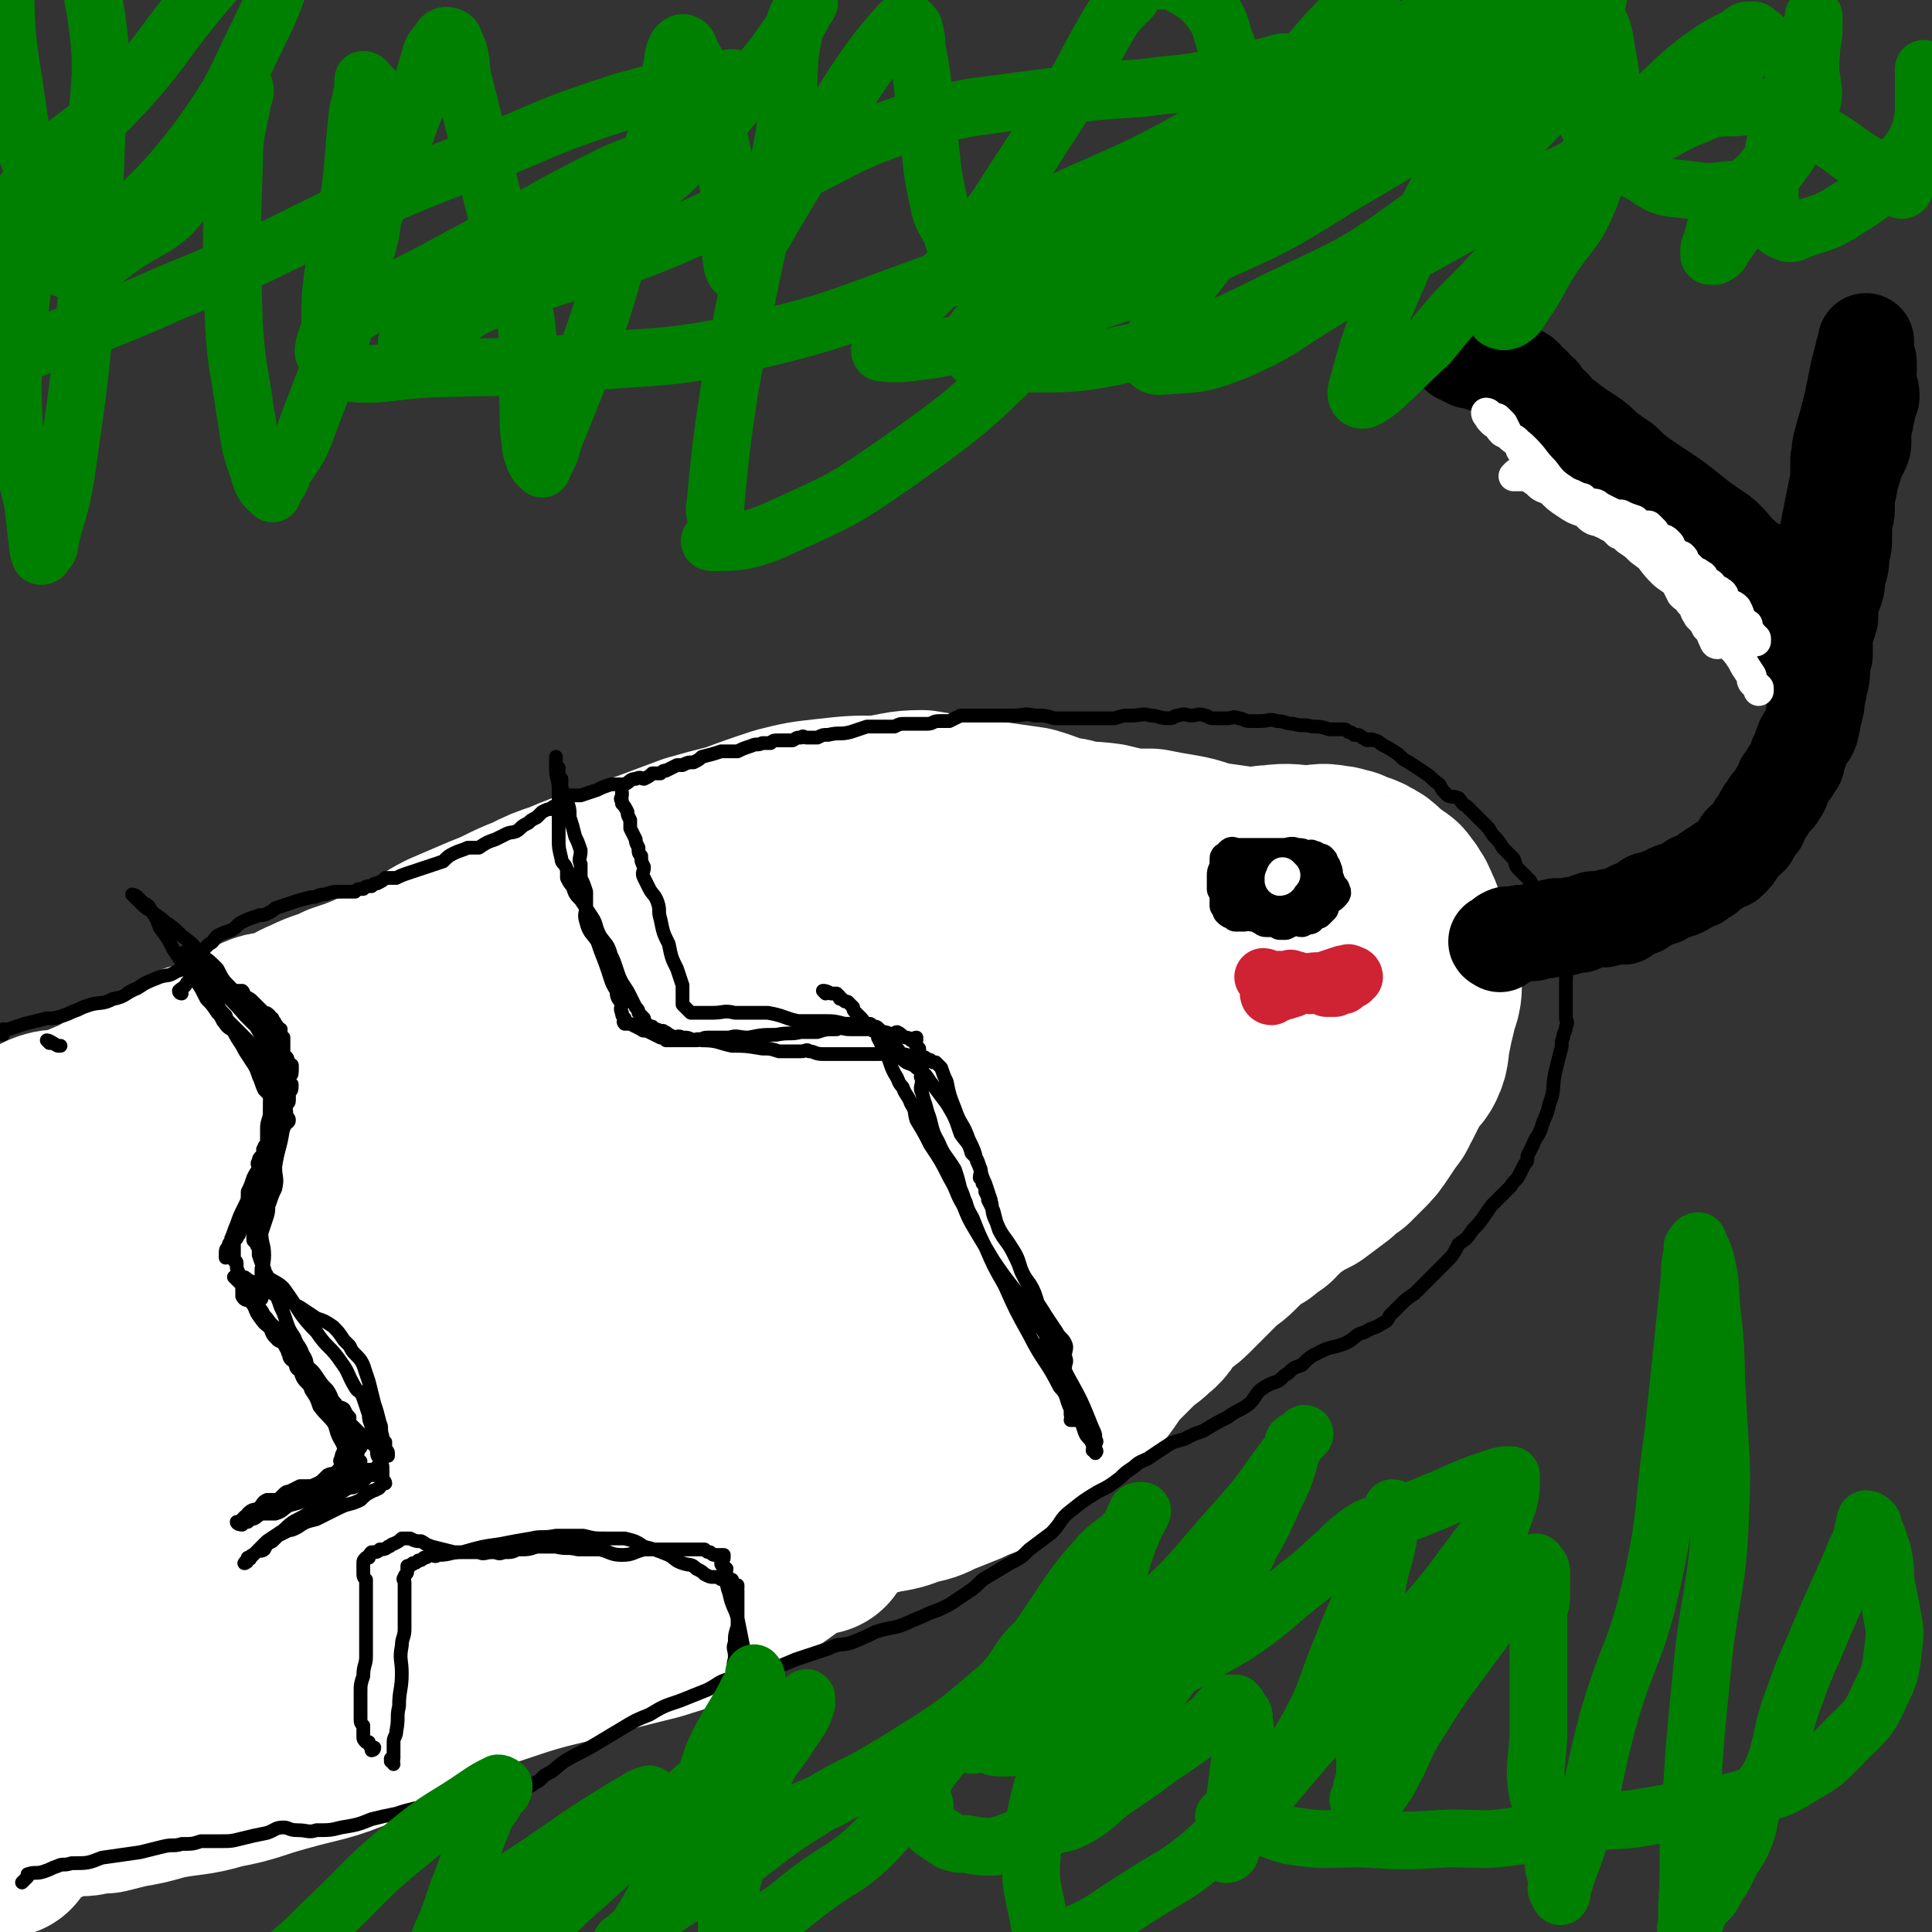
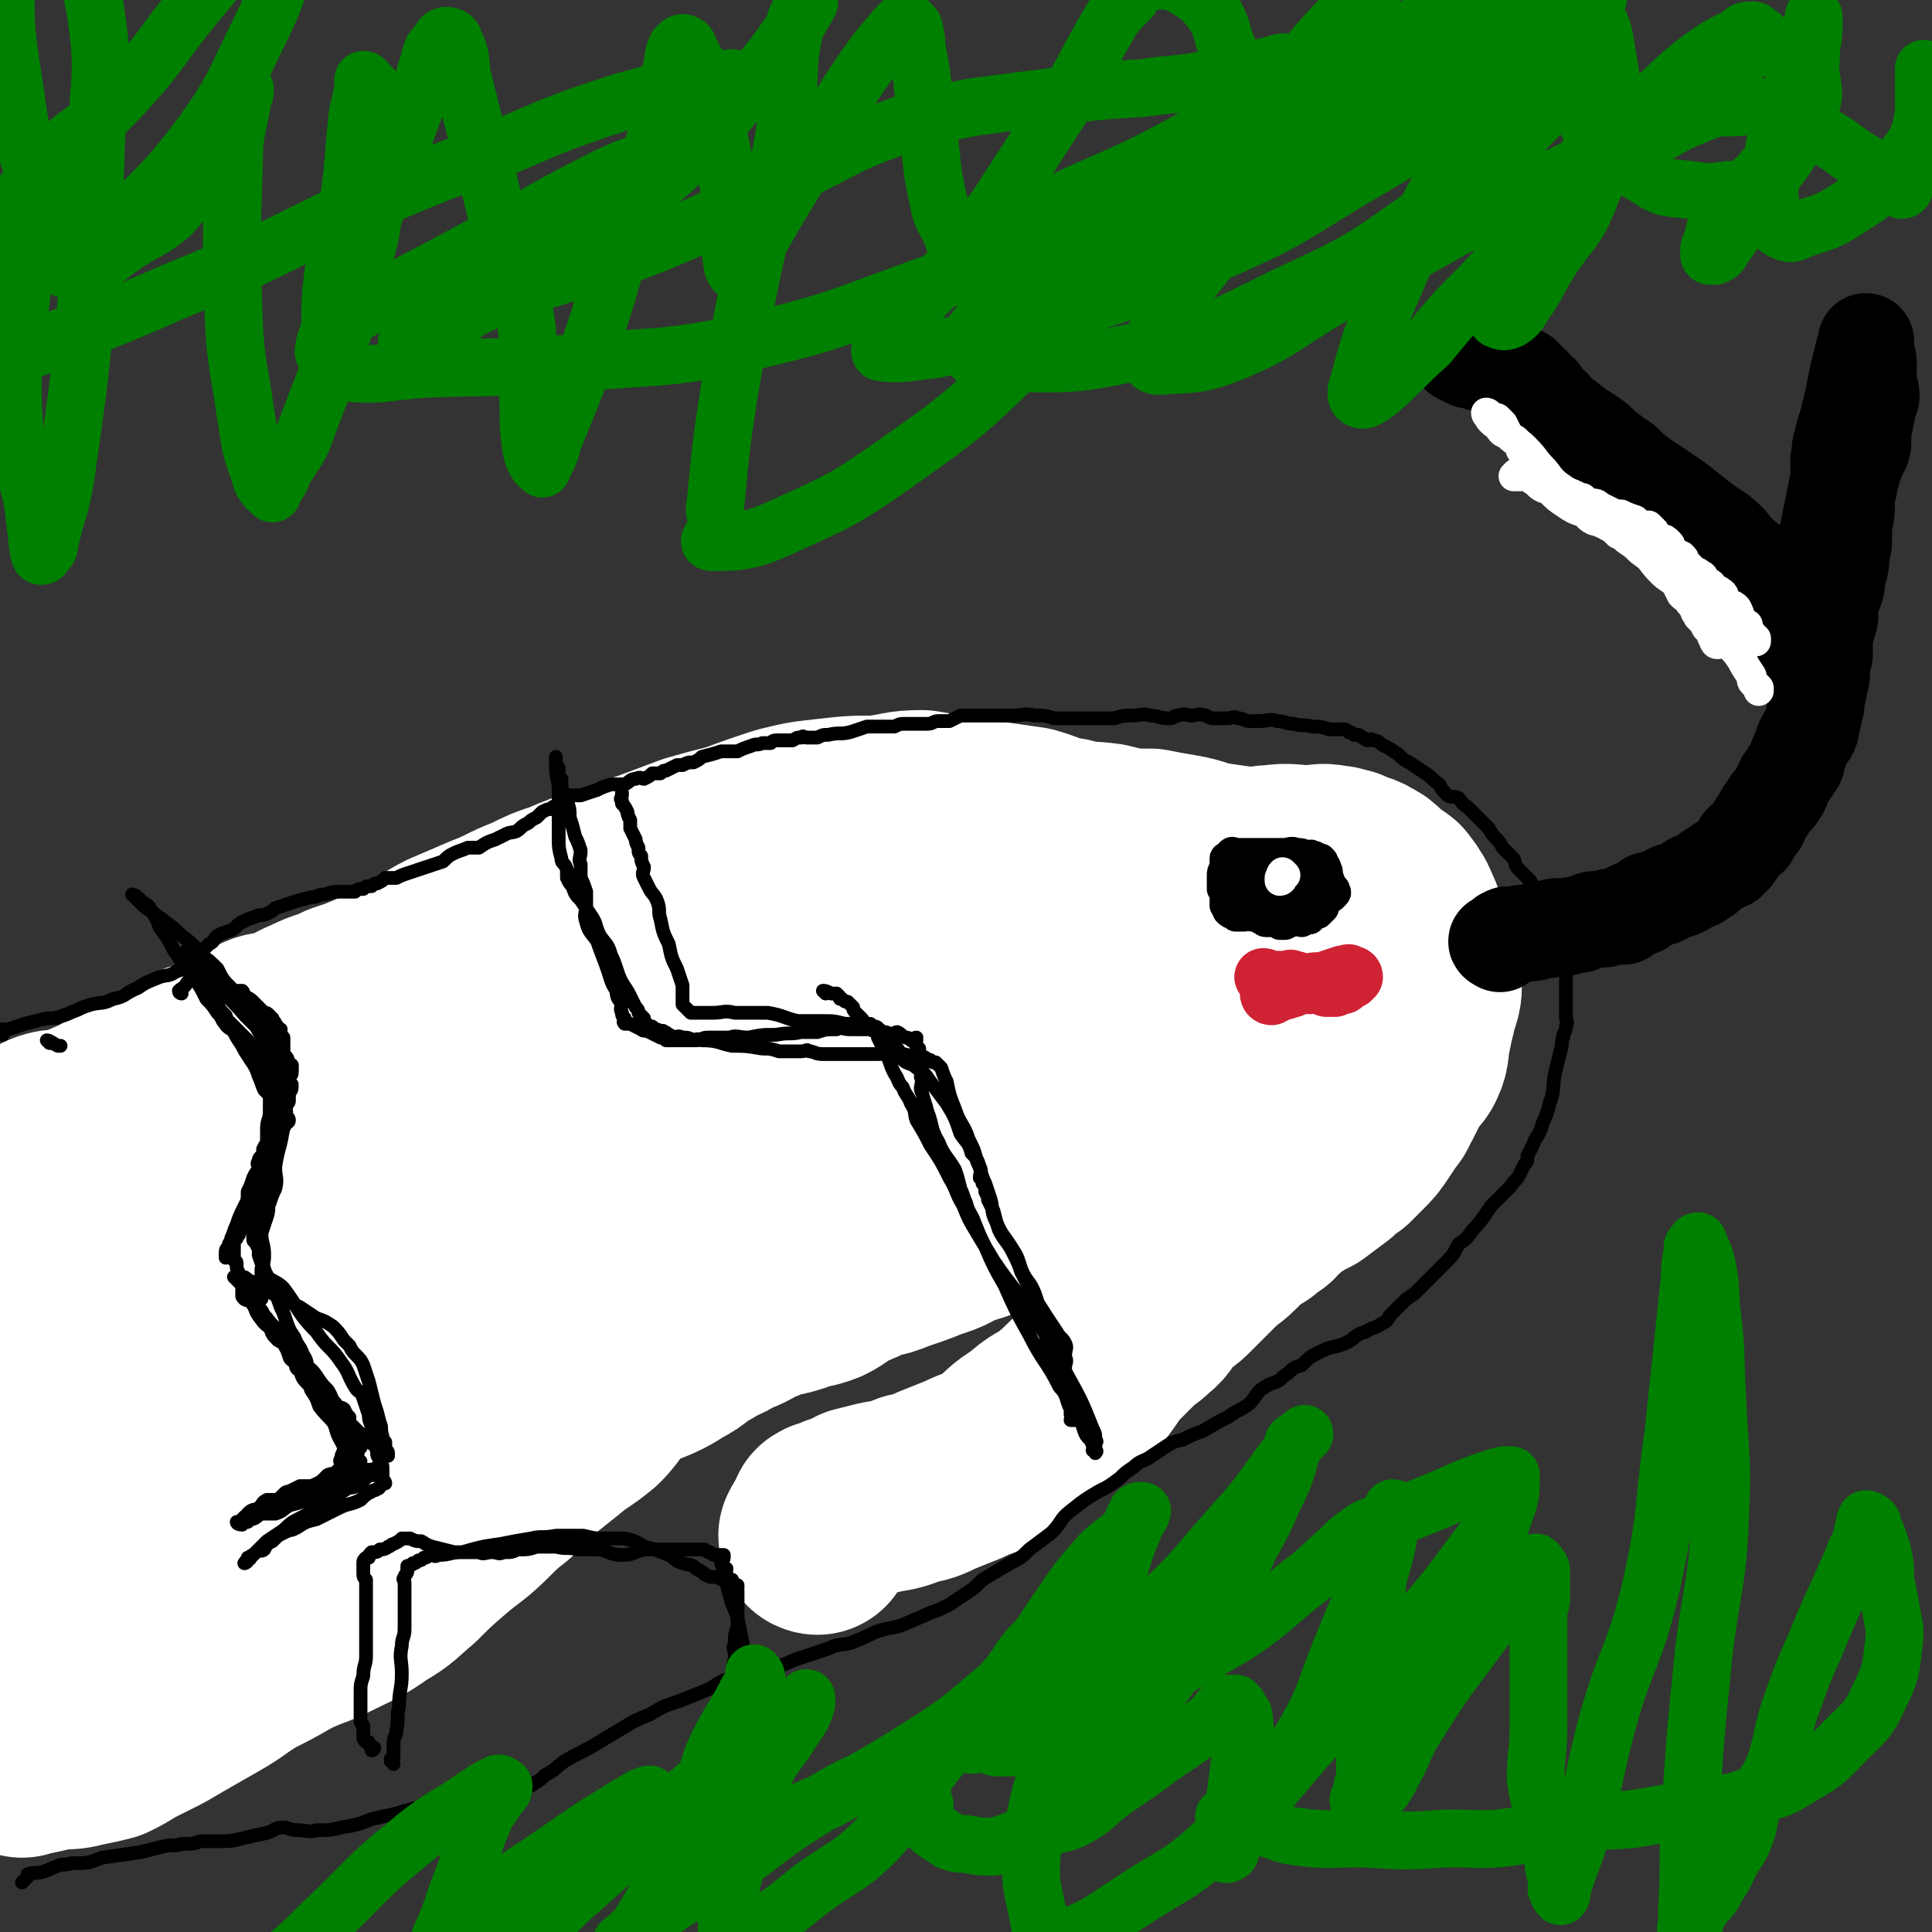
<svg xmlns="http://www.w3.org/2000/svg" viewBox="0 0 702 702" version="1.1">
  <rect x="0" y="0" width="702" height="702" fill="#333333" stroke="none" />
  <g fill="none" stroke="#FFFFFF" stroke-width="70" stroke-linecap="round" stroke-linejoin="round">
    <path d="M358,336c0,0 -1,-1 -1,-1 0,0 1,0 2,0 0,-1 0,-1 1,-1 0,-1 0,-1 1,-2 1,0 1,0 2,-1 1,0 1,0 2,-1 1,0 1,0 2,0 1,-1 1,-1 3,-1 1,-1 0,-1 1,-2 2,-1 2,-1 3,-2 1,0 2,0 3,0 1,-1 1,-1 2,-1 2,-1 2,-1 4,-1 1,-1 2,0 3,0 2,-1 2,-1 4,-1 2,-1 2,-1 5,-1 3,0 3,0 6,0 4,0 4,0 9,0 4,0 4,-1 9,0 5,0 5,1 9,1 4,1 4,0 8,1 4,0 4,1 8,2 3,0 3,0 6,0 2,1 2,1 4,2 3,1 3,1 5,2 2,1 2,1 3,2 3,1 2,2 5,3 2,1 2,0 4,2 3,2 2,2 5,5 1,1 1,1 2,3 1,2 1,2 2,4 1,1 1,1 2,2 0,2 0,2 0,3 0,2 0,2 0,4 0,2 1,2 0,5 0,3 -1,3 -2,6 -1,2 0,3 -1,5 -1,2 -2,2 -3,4 -1,1 -1,2 -2,3 -1,2 -2,2 -4,4 -1,1 -1,1 -2,3 -2,1 -2,1 -3,2 -2,2 -2,2 -4,4 -1,2 -1,2 -3,3 -3,3 -3,3 -6,5 -4,3 -4,3 -9,5 -3,2 -3,2 -7,4 -3,2 -3,2 -7,4 -2,1 -2,1 -5,2 -3,2 -3,2 -7,4 -3,2 -3,1 -7,3 -3,2 -3,2 -6,4 -3,1 -3,0 -6,2 -5,2 -5,2 -9,4 -7,3 -7,3 -14,5 -6,3 -6,2 -12,4 -4,1 -4,1 -8,3 -3,1 -3,1 -7,2 -5,3 -5,3 -11,5 -5,2 -5,2 -11,4 -5,2 -5,2 -10,3 -4,2 -4,2 -9,4 -4,2 -4,3 -8,5 -5,2 -5,1 -10,3 -6,2 -6,1 -13,4 -5,2 -5,3 -11,5 -4,3 -5,2 -9,5 -6,3 -5,4 -11,7 -9,6 -10,4 -19,10 -7,5 -5,6 -11,12 -6,5 -6,4 -12,9 -5,4 -5,4 -10,8 -5,5 -5,5 -9,9 -5,4 -5,4 -9,8 -6,6 -7,6 -13,11 -7,6 -7,6 -13,12 -6,5 -6,6 -13,10 -7,5 -8,5 -16,9 -8,4 -8,3 -16,7 -7,4 -7,4 -13,7 -7,4 -7,5 -14,9 -7,4 -7,4 -14,8 -5,3 -5,3 -9,5 -4,2 -4,2 -8,4 -3,2 -3,2 -7,4 -4,1 -4,1 -9,2 -4,1 -4,1 -9,1 -5,1 -4,1 -9,2 -2,0 -2,-1 -4,-1 0,1 0,2 0,2 0,0 0,-1 0,-2 0,0 0,0 -1,-1 0,-1 0,-1 0,-2 0,-1 0,-1 0,-3 0,0 -1,0 -1,0 0,-1 0,-1 0,-2 0,-1 0,-1 0,-2 0,-1 0,-1 0,-2 0,-1 0,-1 0,-2 0,-1 0,-1 0,-2 0,-1 0,-1 0,-2 0,-1 0,-1 0,-2 0,-1 0,-1 0,-2 0,0 0,0 0,-1 " />
    <path d="M1,504c0,0 -1,0 -1,-1 1,-1 2,-1 3,-2 1,-2 1,-2 1,-4 0,-2 0,-2 0,-5 0,-3 0,-3 0,-7 1,-7 2,-6 2,-13 1,-8 -1,-8 0,-16 1,-4 1,-4 3,-8 1,-2 2,-2 3,-4 1,-2 0,-3 1,-5 2,-2 3,-2 5,-4 2,-1 2,-2 4,-3 2,-2 2,-1 5,-3 3,-2 3,-3 6,-4 6,-4 7,-3 13,-6 6,-4 5,-5 11,-8 6,-3 6,-3 12,-6 6,-3 6,-3 11,-6 5,-3 4,-3 9,-6 4,-2 4,-2 9,-4 8,-4 8,-4 16,-7 9,-3 9,-2 18,-6 7,-2 6,-3 12,-6 8,-4 9,-4 17,-8 8,-4 8,-5 16,-9 8,-4 7,-5 16,-9 7,-3 7,-3 14,-6 8,-3 8,-4 16,-6 8,-3 9,-2 17,-4 7,-2 7,-2 14,-4 5,-1 6,-1 11,-2 8,-1 8,-1 16,-2 6,-1 6,-1 13,-1 4,-1 4,-1 9,-1 5,-1 5,-1 9,-2 6,0 6,1 13,1 5,0 5,-1 11,0 5,0 5,1 10,1 4,0 4,-1 8,-1 4,-1 4,-1 8,-1 4,0 4,0 8,0 6,0 6,-1 12,0 4,0 4,0 8,1 3,0 3,0 7,0 2,1 2,1 5,1 2,-1 2,-1 4,-1 3,-1 3,0 7,1 4,0 4,0 9,1 4,1 4,2 7,3 3,1 3,1 6,3 3,1 3,1 5,2 1,1 1,1 2,2 1,1 2,1 2,2 2,1 1,2 2,3 1,3 2,2 3,5 1,2 0,2 0,4 1,3 1,3 1,7 0,3 0,3 -1,6 0,3 0,3 -1,6 -1,3 -2,3 -4,5 -4,4 -5,4 -10,8 -8,6 -8,6 -17,11 -9,5 -9,5 -18,9 -11,5 -11,5 -22,9 -9,2 -9,1 -17,3 -10,2 -10,2 -19,3 -6,1 -6,0 -13,1 -7,1 -7,1 -13,3 -10,3 -9,4 -19,6 -9,3 -9,3 -18,5 -9,3 -9,3 -18,6 -10,2 -10,3 -19,5 -12,2 -13,1 -25,3 -9,2 -9,1 -18,4 -10,3 -10,3 -20,7 -10,3 -11,3 -21,7 -10,4 -10,3 -20,8 -7,4 -6,5 -14,8 -8,5 -8,5 -17,8 -8,4 -9,3 -16,7 -7,3 -7,3 -13,7 -7,4 -7,3 -13,8 -6,4 -5,5 -10,10 -5,6 -5,6 -9,12 -5,6 -4,7 -8,13 -5,7 -5,7 -10,14 -4,8 -4,9 -8,17 -3,5 -3,4 -5,9 -3,5 -3,5 -6,9 -1,2 -1,2 -3,4 0,1 -1,1 -1,2 -1,0 0,1 0,1 0,0 1,0 1,-1 1,0 0,0 0,-1 1,-1 1,0 2,-1 7,-9 6,-10 15,-17 21,-20 21,-20 43,-38 22,-17 22,-17 45,-33 19,-13 19,-13 39,-26 16,-10 16,-11 32,-20 20,-12 20,-13 40,-23 18,-9 18,-8 36,-17 16,-8 15,-9 31,-17 16,-8 16,-8 32,-16 15,-7 15,-6 30,-14 10,-6 9,-7 19,-13 7,-5 7,-5 13,-9 3,-2 3,-2 7,-4 1,0 1,0 2,-1 1,-1 1,-1 1,-2 0,0 0,-1 -1,-1 -1,0 -1,0 -1,1 -2,0 -2,0 -4,1 -9,5 -9,5 -18,10 -22,14 -22,13 -43,28 -21,14 -20,15 -41,31 -19,14 -20,14 -38,30 -19,16 -18,17 -36,34 -17,17 -17,18 -35,33 -17,15 -18,13 -35,27 -15,12 -15,13 -30,24 -13,11 -13,10 -27,20 -4,3 -4,4 -9,6 -2,1 -2,0 -3,0 -1,-1 -1,-1 -2,-2 -1,0 -1,0 -1,-1 -1,-1 -1,-1 -1,-2 0,-1 0,-1 0,-2 0,-1 0,-1 0,-3 0,-1 1,-1 2,-3 1,-2 1,-2 1,-4 2,-4 2,-4 3,-8 4,-8 5,-8 8,-16 6,-14 4,-14 10,-28 5,-12 5,-12 11,-23 8,-13 8,-13 16,-25 9,-13 9,-13 18,-25 9,-11 8,-12 18,-22 10,-11 11,-10 22,-20 11,-9 11,-10 23,-19 10,-7 10,-8 22,-14 11,-6 11,-5 23,-9 12,-4 12,-4 23,-7 12,-2 12,-1 23,-4 8,-2 8,-3 15,-5 8,-1 8,-1 15,-2 7,0 7,0 14,0 4,-1 4,-1 8,-2 2,-1 2,-1 4,-2 1,0 2,0 3,-1 0,-1 0,-2 0,-2 -1,-1 -1,0 -2,0 -1,-1 -1,-2 -2,-2 -3,0 -3,0 -6,2 -11,4 -11,4 -20,9 -18,9 -18,10 -36,20 -19,11 -19,10 -37,23 -21,15 -20,16 -39,32 -20,16 -21,14 -40,30 -16,14 -14,16 -30,30 -14,13 -14,13 -30,24 -11,9 -13,7 -24,16 -9,7 -7,10 -15,16 -7,5 -8,4 -15,8 -11,7 -10,7 -20,14 -12,8 -13,8 -24,16 -5,4 -5,4 -9,8 " />
    <path d="M9,500c0,0 -1,-1 -1,-1 17,-15 19,-14 36,-30 11,-10 11,-10 21,-21 7,-7 8,-7 15,-14 6,-5 6,-5 12,-10 7,-7 7,-7 14,-14 5,-5 5,-5 11,-10 4,-4 4,-4 8,-7 4,-3 4,-3 8,-5 3,-1 3,-2 7,-3 3,-1 3,-1 7,-1 3,-1 3,-1 7,-1 3,0 3,1 7,1 3,1 3,0 7,1 2,0 2,1 4,2 1,0 1,0 3,1 " />
-     <path d="M177,589c0,0 -1,-1 -1,-1 1,-1 1,-1 2,-1 1,0 1,0 2,-1 1,0 0,0 1,-1 1,0 1,0 2,0 0,0 0,0 1,-1 1,0 1,0 2,0 0,0 0,0 1,0 1,0 1,0 2,0 1,1 1,1 3,1 1,1 1,1 1,0 1,0 1,0 2,-1 1,0 1,1 2,0 1,0 1,0 3,0 1,-1 1,-1 2,-2 2,-1 2,-1 3,-2 4,-3 4,-3 8,-6 5,-4 6,-3 10,-8 5,-5 4,-6 8,-10 2,-3 2,-3 5,-5 2,-1 2,-1 4,-2 2,-2 2,-2 4,-3 1,-1 2,-1 3,-2 2,-1 1,-1 3,-2 2,0 2,0 5,0 2,-1 2,-2 3,-2 6,-1 6,0 12,-1 3,0 3,0 6,-1 2,-1 2,-1 4,-2 2,-1 2,-2 4,-3 2,-1 2,-1 4,-2 1,-1 1,-1 3,-2 2,-2 2,-2 3,-3 4,-4 4,-4 8,-7 5,-3 5,-3 11,-6 3,-2 3,-2 7,-4 4,-2 4,-2 7,-4 2,-2 2,-2 5,-5 2,-2 1,-2 4,-4 1,-1 2,-1 3,-2 2,-1 1,-2 3,-3 1,-1 1,0 2,-1 2,-2 2,-2 3,-3 2,-2 3,-1 4,-3 3,-3 3,-4 6,-7 3,-3 4,-3 7,-7 3,-3 3,-3 6,-6 1,-2 1,-2 3,-4 1,-1 1,-1 2,-2 1,-1 1,-1 2,-2 1,-1 1,-1 2,-2 0,0 0,0 0,0 1,-1 1,-1 2,-1 1,0 1,-1 1,-1 0,0 0,1 -1,2 -2,3 -2,3 -4,6 -13,17 -13,18 -26,35 -15,19 -14,19 -30,37 -13,13 -13,12 -27,24 -9,8 -9,8 -19,15 -6,5 -6,5 -12,9 -6,3 -6,3 -13,6 -5,2 -6,2 -12,4 -12,3 -12,3 -24,6 -12,4 -12,3 -25,7 -15,5 -16,5 -31,12 -14,6 -13,8 -27,14 -14,6 -15,5 -29,9 -11,3 -11,4 -22,6 -10,3 -11,2 -21,4 -7,2 -7,2 -13,3 -4,1 -4,1 -8,2 -2,0 -2,0 -5,0 -2,1 -2,1 -4,1 -4,0 -4,0 -8,0 -4,1 -3,2 -7,4 -3,1 -3,1 -5,2 -2,1 -2,1 -3,1 -1,2 -1,2 -3,3 0,1 0,1 -1,1 0,1 0,1 -1,1 0,1 1,0 1,0 0,1 -1,1 -1,1 0,1 0,1 0,2 " />
    <path d="M297,559c0,0 -1,0 -1,-1 1,-2 1,-2 3,-4 0,0 0,-1 0,-1 1,-1 0,-2 1,-2 1,-1 2,0 3,-1 1,0 1,0 2,-1 2,0 2,0 4,-1 2,-1 2,-1 3,-2 4,-1 4,-1 8,-2 6,-1 6,-1 11,-3 5,-1 5,-1 9,-3 5,-2 5,-2 10,-4 6,-3 6,-2 11,-5 7,-5 6,-6 13,-10 5,-5 6,-4 11,-8 6,-5 6,-6 12,-11 3,-4 3,-5 7,-9 3,-3 3,-3 6,-6 3,-3 3,-2 6,-5 4,-3 3,-4 6,-7 3,-4 4,-3 7,-6 3,-3 3,-3 6,-6 2,-2 2,-2 5,-5 3,-3 3,-2 6,-5 2,-2 2,-2 4,-4 1,-1 1,-2 3,-3 1,-1 2,0 3,-1 2,-2 2,-2 4,-3 1,-2 1,-2 3,-3 2,-2 2,-2 5,-4 3,-2 3,-2 7,-4 4,-3 4,-3 8,-6 2,-2 2,-2 5,-4 2,-2 2,-2 4,-4 3,-3 3,-3 5,-6 2,-3 2,-3 4,-6 2,-2 1,-2 3,-5 1,-2 1,-2 2,-4 1,-2 1,-2 3,-5 1,-2 2,-2 3,-4 2,-4 1,-5 2,-9 1,-5 1,-5 2,-9 1,-5 2,-5 2,-9 -1,-4 -2,-4 -3,-8 -1,-3 -1,-3 -2,-7 0,-2 0,-2 0,-4 -1,-3 -1,-3 -2,-5 0,-1 0,-1 -1,-2 0,-2 -1,-2 -1,-3 -1,-1 -1,-2 -2,-3 -1,-1 -1,-2 -2,-2 -2,-2 -3,-2 -5,-4 -2,-2 -2,-2 -4,-3 -3,-2 -4,-1 -7,-3 -2,0 -2,-1 -5,-1 -4,-1 -4,0 -9,0 -6,0 -6,-1 -13,0 -4,0 -4,1 -7,1 -7,-1 -7,-1 -14,-2 -6,-1 -6,-2 -12,-3 -6,-1 -6,-1 -11,-2 -4,0 -4,0 -7,0 -5,-1 -5,-1 -9,-2 -7,-1 -7,0 -14,-2 -7,-1 -7,-2 -14,-4 -7,-1 -7,-1 -14,-2 -7,-1 -7,-1 -13,-2 -6,-1 -6,-1 -12,-2 -8,0 -8,1 -16,2 -9,0 -9,0 -18,1 -9,1 -9,1 -17,3 -9,3 -9,3 -17,6 -8,2 -8,2 -15,4 -8,3 -8,3 -16,6 -9,3 -9,3 -17,6 -7,2 -7,2 -14,5 -6,2 -6,2 -12,5 -8,3 -8,4 -16,7 -7,3 -7,3 -14,6 -6,3 -6,4 -13,8 -6,3 -6,3 -12,6 -7,3 -7,3 -13,5 -6,3 -6,2 -12,5 -5,2 -5,3 -11,5 -4,1 -4,0 -8,2 -5,2 -5,4 -10,6 -6,3 -6,2 -13,4 -6,3 -6,3 -12,6 -6,3 -6,3 -12,7 -5,3 -5,3 -10,6 -5,2 -5,2 -9,4 -5,2 -6,0 -11,2 -2,1 -2,1 -5,3 -2,1 -2,1 -4,1 -2,1 -2,1 -4,1 0,0 -1,0 -1,1 -1,1 -1,1 -1,3 0,0 0,0 0,0 " />
  </g>
  <g fill="none" stroke="#000000" stroke-width="5" stroke-linecap="round" stroke-linejoin="round">
    <path d="M66,361c0,0 -1,0 -1,-1 1,-1 2,-1 3,-3 1,-1 1,0 2,-1 0,-1 0,-1 1,-2 0,0 1,0 1,0 1,-1 1,-1 1,-1 0,0 1,0 1,1 0,0 0,0 0,1 0,0 0,0 1,1 0,0 0,0 0,1 0,1 0,1 1,2 0,1 0,1 1,1 0,2 0,2 1,3 0,1 0,1 1,2 1,2 1,2 3,4 1,3 1,3 3,6 1,2 1,2 3,5 1,2 1,2 3,5 2,3 2,3 3,6 1,2 1,3 2,5 2,2 2,2 4,4 2,2 1,2 3,4 0,0 0,0 1,1 0,1 1,1 1,2 0,1 -1,1 -1,1 -1,2 -1,2 -2,4 0,1 -1,1 -1,3 -1,3 -1,3 -2,6 -1,3 -1,3 -3,5 -1,2 -1,2 -1,4 -1,2 -1,2 -2,4 -1,0 -1,1 -1,1 -1,2 0,2 -1,3 -1,1 -1,1 -1,2 -1,1 -1,1 -1,2 -1,2 -1,2 -2,3 0,2 0,2 0,3 0,1 -1,1 -1,2 -1,0 -1,0 -1,1 0,1 0,1 0,2 0,1 0,1 0,2 0,1 0,1 0,1 0,1 0,1 0,2 0,0 1,0 1,1 0,0 0,1 0,1 0,2 1,2 1,4 1,1 0,1 1,3 1,2 1,2 2,3 1,2 1,2 2,4 1,2 1,3 2,4 1,2 2,1 3,3 2,2 1,3 3,5 2,2 3,1 5,3 3,3 3,3 5,6 3,3 3,2 5,5 2,3 2,3 4,5 2,3 1,3 3,5 1,2 2,1 3,2 1,2 1,2 2,3 0,2 -1,2 0,3 0,2 1,2 2,3 0,1 0,1 1,1 0,1 0,1 0,2 1,1 1,1 1,1 0,0 0,1 0,1 -1,0 -1,0 -1,0 -1,1 0,1 0,2 0,0 -1,0 -1,1 -1,0 -1,0 -2,1 -1,1 -1,1 -2,2 -1,1 -1,2 -2,3 -2,1 -2,0 -4,1 -2,2 -2,2 -3,3 -1,1 -1,1 -2,2 -2,0 -2,0 -3,1 -1,0 -1,0 -2,1 -1,0 -2,1 -3,1 0,0 0,-1 1,-1 0,-1 0,0 1,0 1,-1 1,-1 2,-2 2,-1 2,0 4,-1 1,0 1,0 3,0 1,-1 1,-1 2,-2 1,-1 1,-1 2,-2 1,-1 1,-1 2,-2 0,0 0,0 1,-1 0,-2 -1,-2 0,-3 0,-2 1,-2 1,-4 -1,-3 -2,-3 -3,-7 -1,-3 -1,-3 -2,-7 -1,-3 -1,-3 -2,-5 -1,-2 -1,-3 -2,-4 -2,-3 -2,-3 -4,-6 -1,-2 0,-2 -2,-5 -1,-3 -2,-3 -3,-6 -2,-3 -2,-3 -3,-6 -1,-3 -1,-3 -2,-5 -1,-3 -1,-3 -3,-7 -1,-3 -2,-3 -3,-7 -1,-2 -1,-2 -2,-5 0,-1 0,-1 0,-2 0,-1 -1,-1 -1,-3 -1,0 -1,0 -1,-1 0,-1 0,-1 0,-2 0,-1 0,-1 0,-2 0,0 0,0 0,0 0,-2 0,-2 0,-3 0,0 1,0 1,0 0,-1 0,-2 1,-3 0,-1 0,-1 0,-2 0,-2 0,-2 1,-4 1,-2 1,-2 2,-5 0,-4 0,-4 0,-9 0,-4 1,-4 1,-9 1,-3 1,-3 1,-6 0,-3 -1,-3 0,-5 0,-1 1,-1 1,-2 1,-1 1,-1 1,-3 0,-1 0,-1 0,-2 0,-1 0,-1 0,-2 1,-1 1,-1 1,-2 0,-1 1,-1 1,-2 0,-1 0,-1 0,-2 0,-1 0,-1 0,-2 0,-1 0,-1 0,-3 0,0 0,0 0,-1 0,-1 0,-1 0,-2 -1,-1 -1,-1 -1,-2 -1,0 0,0 0,-1 0,0 -1,0 -1,0 0,-1 0,-1 -1,-2 0,-1 -1,-1 -1,-2 -1,0 -1,-1 -1,-1 -1,-1 -1,-1 -2,-1 -1,-1 -1,-1 -2,-2 0,0 0,0 0,0 -1,-1 -1,-1 -2,-2 -1,-1 -1,-1 -3,-2 -1,-1 0,-1 -1,-2 -1,0 -1,0 -2,0 0,0 -1,0 -1,0 -1,-1 -1,-1 -2,-2 -1,0 -1,0 -2,0 -2,-1 -1,-2 -3,-2 -1,-1 -1,0 -2,0 -1,-1 0,-1 -1,-2 -1,0 -1,0 -2,0 0,0 -1,-1 -1,-1 1,0 1,0 2,1 1,0 1,0 2,1 2,1 2,0 4,2 2,2 1,3 4,5 3,3 4,3 7,6 3,3 3,3 5,6 2,2 1,3 3,5 1,2 2,1 3,3 1,1 0,1 1,3 0,1 1,1 1,2 0,1 0,1 0,2 0,1 0,2 0,2 0,0 -1,-1 -1,-1 0,-1 -1,0 -1,0 0,-1 0,-1 0,-2 -1,-1 -1,-1 -2,-1 -2,-1 -2,-1 -3,-2 -2,-2 -2,-2 -4,-3 -2,-3 -2,-3 -5,-6 -3,-3 -3,-3 -6,-6 -2,-2 -2,-3 -3,-5 -2,-3 -1,-3 -2,-5 -1,-2 -2,-1 -3,-3 -1,-1 -1,-1 -2,-3 -1,-1 -1,-1 -2,-2 0,-1 0,-2 0,-3 0,-1 -1,-1 -1,-1 -1,-1 -2,-2 -2,-2 0,0 1,0 2,1 1,0 1,0 2,1 0,0 1,0 1,1 4,4 3,5 7,9 5,6 5,5 10,11 3,3 3,3 6,6 2,2 2,2 4,4 1,1 1,1 2,2 1,0 1,0 1,1 1,1 1,1 2,2 1,1 0,1 1,2 0,1 0,0 1,1 0,1 0,1 0,2 0,1 0,1 0,1 0,1 -1,0 -1,1 0,0 -1,0 -1,0 0,-1 0,-1 0,-1 0,-1 0,-1 -1,-1 -1,-2 -1,-2 -1,-3 -1,-1 -1,-1 -2,-2 -2,-3 -2,-3 -3,-5 -4,-5 -3,-5 -6,-9 -4,-6 -4,-6 -7,-11 -3,-3 -3,-3 -5,-7 -3,-3 -3,-3 -6,-5 -3,-4 -3,-4 -7,-7 -3,-3 -3,-3 -6,-5 -2,-2 -3,-2 -5,-4 -2,-1 -2,-1 -4,-3 0,-1 0,-1 -1,-1 -1,-1 -2,-2 -2,-2 0,0 1,0 2,1 0,0 0,0 1,1 0,0 0,0 1,1 2,1 2,1 3,3 2,3 2,3 3,6 3,4 3,4 5,8 2,3 2,3 4,6 2,3 2,3 4,5 2,3 2,3 4,7 2,2 2,2 4,5 1,1 1,1 2,3 1,1 1,2 3,3 1,1 2,1 3,2 1,2 1,2 2,4 2,2 2,2 4,4 1,3 1,3 2,6 2,3 2,3 4,6 1,2 1,2 3,5 1,1 0,1 1,2 0,1 1,1 1,1 0,0 0,1 0,1 " />
    <path d="M101,378c0,0 0,-1 -1,-1 0,0 0,1 0,2 0,0 0,0 0,1 0,0 0,0 0,1 0,1 0,1 0,2 0,2 0,2 0,3 -1,4 -1,4 -1,7 -1,5 -1,5 -1,11 0,3 -1,3 -1,6 0,2 0,3 0,5 0,1 -1,1 -1,2 -1,1 0,1 0,3 0,0 0,0 -1,0 -1,1 -1,1 -1,2 -1,1 0,1 0,3 -1,1 -1,1 -2,3 -1,3 -1,3 -2,5 0,3 0,3 -1,5 -2,4 -2,4 -3,7 -1,2 -1,3 -2,5 0,2 -1,1 -1,3 -1,1 -1,1 -1,3 0,0 0,1 0,1 0,0 0,-1 0,-1 0,-2 0,-2 1,-3 1,-2 1,-2 2,-4 1,-3 1,-3 3,-6 1,-3 1,-3 3,-6 2,-4 3,-4 5,-8 2,-3 1,-4 3,-8 1,-4 1,-4 3,-8 1,-4 1,-4 1,-7 1,-2 0,-2 1,-4 0,-1 1,-1 1,-2 0,-1 0,-1 0,-2 0,-2 1,-1 1,-3 0,-1 0,-1 0,-1 -1,-1 -1,-1 -1,-2 0,-1 0,-1 0,-2 0,-1 1,-1 1,-2 0,0 0,0 0,0 0,-1 0,-1 0,-1 0,0 0,1 0,2 -1,2 -1,2 -1,5 -1,8 -1,8 -2,15 -1,8 -2,8 -3,15 0,4 1,4 0,8 -1,2 -1,2 -2,5 -1,2 0,2 -1,5 -1,3 -1,3 -2,6 0,4 1,4 1,8 0,4 -1,4 -1,7 0,2 0,2 0,5 0,1 0,1 0,2 0,1 -1,1 -1,2 0,0 1,0 1,0 0,-1 0,-1 0,-2 0,0 0,0 0,0 0,-2 0,-2 0,-3 1,-1 1,-1 1,-2 0,0 -1,0 -1,-1 0,-1 0,-1 0,-2 0,0 0,-1 0,-1 0,0 0,1 1,2 1,0 1,0 1,1 3,2 4,2 6,4 6,8 5,9 12,16 4,6 5,5 9,11 3,4 2,4 5,9 1,2 2,1 3,4 1,3 1,3 2,6 0,3 1,3 1,5 1,2 0,2 1,4 0,2 0,2 1,4 0,2 0,2 1,3 0,1 0,1 0,2 0,1 1,1 1,2 0,0 0,1 0,1 0,1 0,1 0,2 0,1 1,1 1,2 0,0 -1,0 -1,0 -1,1 -1,2 -2,2 -1,1 -1,0 -2,1 -2,1 -2,1 -4,3 -4,2 -4,1 -8,3 -4,2 -4,2 -8,4 -4,1 -4,1 -7,3 -2,1 -2,1 -3,1 -2,1 -2,1 -4,2 -1,1 -1,1 -2,2 -2,1 -2,1 -3,3 -1,1 -2,0 -3,1 -1,1 -1,1 -2,2 -1,1 -2,1 -2,2 -1,0 1,0 1,-1 0,0 0,-1 0,-1 0,0 1,1 1,0 0,0 0,-1 1,-1 1,-1 1,-1 2,-2 2,-2 2,-2 3,-3 3,-2 3,-2 6,-4 4,-4 4,-3 9,-6 4,-3 4,-3 9,-6 2,-1 2,-1 5,-3 2,-1 2,0 3,-1 2,-1 2,-1 3,-2 1,-1 1,-1 2,-2 1,0 1,0 2,0 0,-1 0,-1 0,-1 1,-1 0,-1 1,-2 0,0 0,0 1,-1 0,0 1,0 1,1 0,0 -1,0 -2,1 -4,0 -4,0 -7,1 -5,1 -5,1 -10,3 -4,0 -4,1 -7,2 -2,0 -2,0 -4,0 -2,1 -2,1 -4,2 -1,0 -1,0 -2,1 -1,1 -1,1 -2,2 -2,0 -2,0 -4,0 -2,1 -1,1 -3,3 -2,1 -2,0 -4,2 0,0 0,1 -1,1 -1,1 -1,1 -1,1 0,1 0,2 0,2 0,0 -2,0 -2,-1 0,0 1,1 2,0 1,0 1,0 2,0 0,0 0,0 1,-1 2,0 2,-1 4,-2 2,0 3,0 5,0 3,-1 2,-1 5,-3 4,-1 4,-1 8,-3 3,-1 3,-2 5,-3 2,-1 2,-1 3,-2 1,-1 1,-1 2,-2 1,0 1,0 2,-1 1,0 1,0 2,-1 0,-1 0,-1 0,-1 1,-1 1,0 2,0 1,-1 0,-1 1,-1 0,-1 1,-1 1,-2 0,0 -1,0 -1,-1 -1,-1 -1,-1 -2,-3 -1,-1 -1,-1 -2,-2 -2,-3 -2,-3 -4,-7 -3,-4 -3,-3 -6,-7 -1,-3 -1,-3 -3,-6 -1,-3 0,-3 -1,-5 -1,-2 -2,-2 -3,-4 -1,-2 -1,-2 -3,-4 -1,-2 -1,-2 -1,-3 -2,-2 -2,-2 -3,-5 -2,-2 -3,-2 -5,-5 -2,-2 -1,-2 -3,-4 -2,-3 -2,-3 -4,-5 -1,-2 -1,-2 -2,-3 -1,-1 -1,-1 -1,-2 -1,-1 -1,-1 -1,-2 0,0 0,0 1,1 0,0 0,-1 1,0 1,0 1,0 2,1 2,1 2,1 4,2 3,2 3,2 7,4 4,2 4,2 8,4 3,2 3,2 6,4 3,1 3,1 6,3 2,2 2,2 4,5 1,1 1,1 2,2 1,2 1,2 2,3 2,2 2,2 3,4 1,3 1,3 2,6 1,4 1,4 2,8 1,3 1,3 2,7 1,2 0,2 1,5 0,1 0,1 1,2 0,1 0,1 0,2 0,1 1,1 1,2 0,0 0,1 0,1 0,0 -1,0 -1,0 -1,-1 0,-1 -1,-1 -1,-1 -1,-1 -1,-2 -2,-1 -2,-1 -4,-2 -3,-3 -3,-3 -6,-6 -4,-3 -4,-3 -7,-6 -2,-2 -2,-3 -4,-5 -3,-2 -3,-2 -5,-4 -2,-2 -2,-2 -3,-5 -2,-1 -1,-1 -2,-3 -1,-1 -2,-1 -2,-3 -1,-1 0,-1 -1,-2 -1,-2 -1,-2 -3,-3 -1,-2 -1,-2 -2,-4 -3,-2 -3,-2 -5,-5 -1,-2 -1,-3 -3,-5 -1,-1 -2,0 -3,-2 0,-1 0,-1 0,-2 0,-2 0,-2 -1,-3 -1,-1 -1,-1 -2,-2 " />
    <path d="M300,361c0,0 -1,-1 -1,-1 1,0 1,0 3,1 0,0 0,0 1,0 0,0 0,0 1,0 0,0 0,0 1,1 0,1 0,1 1,1 1,1 1,1 2,1 1,1 1,1 2,2 0,1 0,1 1,2 1,1 1,1 2,2 1,1 1,2 2,3 2,2 2,1 5,3 3,2 3,2 6,5 1,1 1,2 2,4 2,2 3,1 5,3 3,2 3,2 5,5 3,4 3,4 6,8 3,5 3,5 5,11 2,3 3,3 4,7 2,2 2,2 3,5 1,2 0,2 0,4 1,1 1,1 1,2 1,1 1,2 1,3 1,2 1,2 1,3 1,2 1,2 2,4 1,4 1,4 2,7 2,4 3,4 5,8 2,4 2,4 3,7 2,4 2,4 4,7 2,5 2,4 5,9 2,3 2,3 4,6 1,2 2,2 3,4 1,2 0,2 0,5 1,2 0,2 0,4 0,2 0,2 0,4 0,2 0,2 0,4 1,2 1,2 1,4 1,2 1,2 1,3 0,1 0,1 0,2 1,1 0,1 0,2 1,0 2,0 2,0 0,-1 0,-1 -1,-1 0,-1 1,-1 0,-1 0,-2 0,-1 -1,-2 -2,-4 -1,-5 -4,-8 -5,-10 -6,-9 -11,-19 -5,-9 -5,-9 -9,-18 -4,-7 -4,-7 -7,-14 -2,-4 -2,-4 -4,-9 -1,-3 -2,-3 -3,-7 -1,-2 -1,-3 -2,-5 -1,-4 -1,-4 -2,-7 -3,-5 -4,-5 -6,-10 -3,-5 -2,-6 -4,-11 -1,-4 -1,-3 -2,-7 -1,-2 0,-2 0,-5 -1,-1 0,-1 0,-3 0,-1 0,-1 0,-2 -1,-2 -1,-2 -1,-3 -1,-1 0,-1 0,-2 0,-1 0,-1 0,-1 -1,-1 -1,-1 -1,-1 -1,-1 0,-1 0,-2 -1,0 0,-1 0,-1 -1,0 -1,1 -2,1 -1,-1 -1,-1 -2,-1 -2,-1 -1,-1 -3,-2 -1,0 -1,1 -2,1 -2,-1 -2,-1 -3,-1 -2,-1 -2,-2 -3,-2 -1,0 -2,1 -3,1 -1,0 -1,0 -2,0 -2,0 -2,0 -4,0 -3,0 -3,-1 -5,0 -4,0 -4,0 -7,1 -3,0 -3,0 -6,0 -4,1 -4,0 -9,1 -5,0 -5,0 -10,1 -4,0 -4,-1 -7,0 -4,0 -4,0 -8,0 -2,0 -2,1 -4,1 -2,0 -2,0 -4,0 -2,0 -2,0 -4,0 -1,0 -2,0 -3,0 -1,-1 -1,-1 -2,-1 -2,-1 -2,-1 -4,-2 -2,-1 -2,0 -3,-1 -2,-1 -2,-1 -4,-2 -1,0 -1,0 -2,0 -1,-1 0,-1 0,-1 0,0 0,-1 0,-1 -1,-1 -1,-1 -1,-2 -1,-2 0,-2 0,-3 -1,-2 -2,-2 -2,-5 -2,-3 -2,-4 -3,-7 -2,-6 -2,-5 -4,-11 -2,-3 -3,-3 -4,-7 -1,-3 0,-3 0,-6 0,-3 0,-3 0,-5 -1,-3 -1,-3 -2,-5 0,-3 0,-3 0,-5 -1,-2 0,-2 0,-5 -1,-3 -1,-3 -2,-5 -1,-4 -1,-4 -2,-7 0,-3 0,-3 -1,-6 -1,-2 -1,-2 -2,-5 0,-1 0,-1 0,-3 -1,-1 -1,-1 -1,-2 0,-1 0,-1 0,-2 -1,-1 -1,-1 -1,-2 0,0 0,0 0,-1 0,0 0,-1 0,-1 0,0 0,1 0,2 0,1 0,1 0,2 0,4 1,4 1,8 0,4 0,4 0,9 0,4 0,4 0,9 0,3 0,3 1,7 0,2 1,1 2,4 0,1 0,1 0,3 1,2 1,2 2,3 1,3 1,3 3,5 2,3 2,3 4,6 2,3 1,3 3,7 2,3 3,3 4,7 1,2 1,2 2,5 1,3 1,3 2,5 2,3 2,3 3,5 1,2 1,2 2,4 1,1 1,1 1,2 1,1 1,1 2,2 0,1 0,1 1,2 0,0 0,0 1,1 0,0 0,0 1,0 0,1 0,0 1,1 1,0 1,0 2,1 1,0 1,-1 1,0 1,0 1,0 2,1 1,0 1,1 2,1 1,0 1,-1 3,0 2,0 2,0 4,1 1,0 1,-1 3,0 6,0 6,1 11,2 5,0 5,0 11,1 3,0 3,0 6,1 2,0 2,0 4,0 2,0 2,0 4,0 2,0 2,-1 3,0 2,0 2,1 5,1 2,0 2,0 4,0 4,0 4,0 8,0 4,0 4,0 8,0 4,0 4,-1 7,0 3,0 3,0 5,1 2,0 2,-1 4,0 1,0 1,0 2,1 1,0 1,0 2,1 0,0 1,0 1,0 1,1 1,1 2,2 1,3 1,3 2,5 1,5 1,5 3,10 2,6 3,5 5,11 2,4 2,4 3,8 2,4 1,4 3,8 1,3 1,3 2,6 1,4 0,4 2,8 2,5 3,5 6,10 2,3 2,4 3,7 2,5 3,4 5,9 1,3 1,3 2,7 2,6 1,6 3,12 2,5 3,4 5,9 2,4 1,4 3,8 1,4 1,4 3,7 1,4 1,4 2,7 1,3 2,2 3,5 1,1 0,1 0,2 1,0 1,1 1,1 1,-1 0,-1 0,-1 0,-1 0,-1 0,-2 0,-1 1,-1 0,-2 0,-2 0,-2 -1,-4 -4,-10 -4,-10 -9,-19 -6,-12 -6,-12 -14,-24 -6,-9 -7,-9 -13,-18 -3,-5 -3,-5 -6,-10 -3,-5 -3,-5 -5,-10 -3,-5 -2,-5 -5,-10 -3,-6 -3,-6 -7,-12 -2,-4 -2,-4 -5,-9 -1,-3 0,-3 -2,-6 -1,-3 -2,-3 -3,-6 -2,-2 -1,-2 -3,-5 -1,-2 -1,-2 -2,-5 -1,-2 -1,-2 -2,-4 -1,-2 -1,-2 -2,-4 0,-1 0,-1 0,-2 -1,-1 -1,-1 -2,-2 -1,0 0,-1 -1,-1 -1,0 -1,1 -1,1 -1,-1 -1,-1 -2,-1 -1,-1 -2,0 -3,0 -2,0 -2,0 -3,0 -4,-1 -4,-1 -8,-1 -4,0 -4,0 -9,0 -5,-1 -5,-2 -11,-3 -6,0 -6,0 -12,0 -4,-1 -4,0 -8,0 -3,0 -3,0 -5,0 -2,0 -2,0 -3,0 -1,-1 -1,-1 -1,-1 -1,-1 -1,-1 -2,-2 0,-1 0,-1 0,-2 0,-2 0,-2 0,-5 -1,-3 -1,-3 -2,-6 -2,-4 -2,-4 -3,-9 -2,-4 -2,-4 -3,-9 -1,-3 0,-3 -1,-6 -1,-3 -2,-3 -3,-5 -1,-2 -1,-2 -2,-4 -1,-2 0,-2 0,-4 -1,-2 -1,-2 -1,-4 -1,-1 -1,-1 -1,-3 -1,-2 -1,-2 -1,-3 -1,-2 -1,-2 -2,-4 0,-2 0,-2 0,-3 -1,-2 -1,-2 -1,-3 -1,-2 -1,-2 -2,-3 0,-1 0,-1 0,-1 -1,-1 0,-1 0,-2 0,0 0,0 0,-1 " />
    <path d="M143,641c0,0 0,-1 -1,-1 0,0 0,0 0,-1 0,0 1,1 1,0 0,-1 0,-1 0,-2 0,-2 0,-2 0,-4 0,-2 1,-2 1,-4 1,-5 0,-5 1,-9 0,-6 1,-6 1,-12 0,-5 -1,-5 0,-10 0,-3 1,-3 1,-6 0,-3 0,-3 0,-6 0,-2 0,-2 0,-4 0,-3 0,-3 0,-5 0,-1 0,-1 0,-2 0,-1 -1,-1 0,-2 0,-1 1,-1 1,-2 0,-1 0,-1 0,-2 0,0 0,0 1,0 0,-1 1,0 1,-1 1,0 1,0 2,-1 1,0 1,0 2,-1 1,0 1,0 2,-1 2,0 2,1 3,0 5,0 4,-1 9,-1 7,-2 7,-2 14,-3 5,-1 5,-1 11,-2 4,-1 4,0 9,-1 5,0 5,0 10,0 4,1 4,1 8,1 4,0 4,0 7,0 4,1 4,1 7,3 4,1 4,1 9,3 2,1 2,2 5,3 3,1 3,0 5,2 2,1 2,1 3,2 2,1 2,1 3,1 1,0 1,0 2,0 1,1 1,1 3,1 0,1 1,0 1,0 1,0 1,0 1,0 0,1 -1,1 0,1 0,1 1,1 2,1 0,1 0,1 0,1 0,0 0,0 0,0 -1,1 0,1 0,1 0,2 0,2 0,3 0,2 0,2 0,5 0,2 0,2 0,5 -1,3 -1,3 -1,6 -1,2 0,2 0,5 0,2 -1,2 0,4 0,2 0,2 1,2 0,1 1,1 1,1 1,1 1,2 1,2 0,0 -1,-1 0,-2 0,-1 1,-1 1,-2 0,-1 0,-1 0,-3 -1,-3 -1,-3 -1,-6 -1,-5 -1,-5 -2,-10 -1,-4 -2,-4 -3,-9 -1,-3 -1,-3 -1,-7 -1,-1 0,-1 0,-2 -1,-1 -2,-1 -2,-2 0,-1 1,-1 1,-2 0,0 0,-1 0,-1 -1,0 -1,0 -2,0 0,0 0,0 -1,0 -1,0 -1,0 -2,-1 -1,0 -1,0 -2,-1 -1,0 -1,0 -2,0 -1,0 -1,0 -2,0 -3,0 -3,0 -6,0 -2,0 -2,0 -5,0 -4,0 -4,0 -7,0 -4,1 -4,2 -8,2 -4,0 -4,-1 -8,-2 -4,0 -4,0 -8,0 -4,-1 -4,0 -8,-1 -4,0 -4,0 -7,0 -3,1 -3,1 -7,1 -2,1 -2,1 -5,1 -2,1 -2,0 -4,0 -3,0 -3,1 -5,0 -5,0 -5,0 -9,0 -4,-1 -4,-1 -8,-2 -3,-1 -2,-1 -4,-2 -2,0 -2,0 -4,-1 -1,0 -1,0 -3,0 -1,1 -1,1 -3,2 -1,0 -1,1 -2,1 -1,1 -2,1 -3,1 -1,1 -1,1 -3,1 -1,1 -1,1 -1,2 -1,0 -1,0 -1,0 -1,1 -1,1 -1,2 0,1 0,1 0,2 0,1 0,1 0,1 0,2 0,2 1,3 0,2 0,2 0,3 0,2 0,2 0,4 0,1 0,1 0,3 0,2 0,2 0,3 0,2 0,2 0,3 0,1 0,1 0,2 0,3 0,3 0,5 0,2 0,2 0,5 0,3 -1,3 -1,7 -1,3 -1,3 -1,6 0,3 0,3 0,5 0,2 0,2 0,4 0,2 0,2 1,3 0,1 0,1 0,2 0,1 0,1 0,2 0,1 0,1 1,2 0,0 0,0 1,0 0,1 0,1 1,2 0,0 0,1 0,1 0,0 1,0 1,-1 " />
    <path d="M18,379c0,0 -1,-1 -1,-1 1,0 2,1 4,2 0,0 0,0 1,0 0,0 0,0 0,0 0,0 0,0 0,0 0,0 0,0 -1,0 " />
    <path d="M1,376c0,0 0,0 -1,-1 0,0 1,-1 1,-1 1,0 1,0 2,0 3,-1 3,-1 6,-2 4,-1 4,-1 8,-2 3,0 3,0 6,-1 3,-1 2,-1 5,-2 2,-1 2,-1 5,-2 4,-1 4,0 8,-2 5,-1 4,-2 9,-4 3,-2 3,-2 8,-4 3,-1 3,0 6,-2 3,-1 3,-1 5,-3 2,-2 2,-2 3,-4 2,-1 2,-1 4,-3 2,-1 1,-1 3,-3 2,-1 2,-1 5,-2 2,-1 2,-2 4,-3 2,-1 2,-1 5,-2 2,-1 2,0 4,-1 2,-1 2,-1 3,-2 3,-1 3,-1 6,-2 3,-1 3,-1 7,-2 3,0 2,-1 5,-1 3,-1 3,-1 6,-1 2,0 3,0 5,0 1,-1 1,-1 3,-1 1,-1 1,-1 3,-1 1,-1 1,-1 2,-1 2,-1 2,-1 3,-2 2,0 2,0 4,0 2,-1 2,-1 5,-2 3,-1 3,-1 6,-2 3,-1 3,-1 6,-2 2,-2 2,-2 4,-3 2,-1 3,-1 5,-2 2,0 2,0 4,0 3,-2 3,-2 6,-3 2,-1 2,-1 4,-2 2,-1 3,0 5,-2 1,-1 1,-1 3,-2 1,-1 1,-1 3,-2 1,-1 1,-1 2,-2 2,-1 2,-1 3,-1 1,-1 1,-1 2,-1 2,-1 2,-1 3,-2 1,-1 1,-1 2,-2 2,0 2,0 4,0 3,-1 3,-1 6,-2 2,-1 2,-1 5,-2 3,0 3,0 5,0 2,-1 2,-2 4,-2 2,-1 2,0 3,0 2,-1 2,-1 3,-2 1,0 2,0 3,0 1,-1 1,-1 2,-1 2,-1 2,-1 4,-2 1,0 1,0 2,0 2,-1 2,-1 4,-1 2,-1 2,-1 3,-2 4,-1 4,-1 7,-2 3,0 3,0 6,0 2,-1 2,-1 5,-2 2,-1 2,0 4,-1 1,0 1,0 3,0 1,-1 1,-1 3,-1 1,0 1,0 2,0 2,0 2,0 3,0 2,-1 1,-1 3,-1 1,-1 1,0 2,0 2,0 2,0 4,0 2,-1 2,-1 4,-1 4,-1 4,0 8,-1 3,-1 3,-1 6,-2 3,0 3,0 6,0 2,0 2,0 4,0 2,-1 2,-1 4,-1 2,0 2,0 4,0 2,0 2,0 4,0 2,0 2,-1 4,-1 2,0 2,0 4,0 2,-1 2,-1 4,-2 3,0 3,0 6,0 3,0 3,0 6,0 3,0 3,0 7,0 4,0 4,-1 8,0 4,0 4,0 7,1 2,0 2,0 5,0 1,0 1,0 3,0 1,0 1,0 3,0 1,0 1,0 2,0 3,0 3,0 5,0 2,0 2,0 4,0 3,-1 3,-1 6,-1 4,0 4,-1 7,0 3,0 3,1 7,1 2,0 1,-1 3,-1 3,-1 3,0 5,0 2,0 2,-1 5,0 1,0 1,1 3,1 2,0 2,0 5,0 2,0 2,-1 4,0 2,0 2,1 4,1 2,0 2,0 4,0 3,0 3,-1 6,0 3,0 3,1 6,1 3,1 3,0 7,1 3,0 3,0 6,1 2,0 2,0 5,0 1,0 1,0 2,1 1,0 1,0 2,1 2,0 2,0 3,1 1,0 1,1 2,1 1,0 1,-1 2,0 2,0 2,1 4,2 2,1 2,1 5,3 2,2 2,2 4,3 3,2 3,2 6,4 3,2 2,2 5,4 1,2 1,2 3,4 2,1 2,0 4,1 1,1 1,2 3,3 2,2 2,2 4,4 2,2 2,2 4,4 2,4 3,3 5,7 2,2 2,2 4,4 1,2 0,2 2,4 1,1 1,1 2,2 1,1 1,1 2,2 1,2 1,2 2,3 1,2 1,2 1,3 2,3 2,3 3,7 2,4 2,4 4,9 1,4 2,3 3,7 1,4 0,4 0,7 0,3 0,3 0,5 0,2 0,2 0,3 0,2 0,2 0,3 0,1 0,1 0,3 0,1 1,1 0,3 0,2 -1,2 -1,4 -1,2 0,2 -1,5 -1,4 -1,4 -2,8 -1,5 0,6 -2,11 -1,5 -2,5 -3,9 -1,3 -2,3 -3,6 -1,2 -1,2 -2,4 0,2 0,2 -1,3 -1,2 -1,2 -2,4 -1,2 -2,2 -3,4 -4,4 -4,4 -7,7 -3,4 -3,5 -7,9 -2,3 -2,3 -5,5 -2,4 -2,4 -5,7 -2,2 -2,2 -5,5 -3,3 -3,3 -6,6 -3,2 -3,2 -5,4 -2,2 -2,2 -4,4 -1,2 -1,2 -3,3 -3,2 -3,1 -6,3 -4,1 -3,2 -7,4 -5,2 -5,1 -9,3 -4,2 -4,2 -7,5 -3,1 -3,1 -5,3 -2,1 -2,2 -4,3 -3,1 -3,1 -6,3 -2,2 -2,3 -4,5 -4,3 -4,2 -8,5 -4,2 -4,2 -9,5 -3,1 -3,1 -7,3 -4,1 -4,1 -7,3 -3,2 -3,2 -6,4 -2,1 -3,1 -5,3 -3,2 -3,2 -5,4 -4,3 -4,3 -8,5 -5,3 -5,3 -10,7 -4,3 -3,4 -7,8 -4,3 -4,3 -8,6 -3,3 -3,3 -7,5 -5,3 -5,3 -10,6 -3,3 -3,3 -6,5 -3,2 -3,2 -6,4 -4,2 -4,2 -7,3 -4,2 -5,2 -9,4 -5,2 -5,1 -11,3 -4,2 -4,2 -9,4 -4,1 -4,0 -8,2 -6,2 -6,2 -12,4 -7,3 -7,3 -15,5 -4,1 -5,0 -9,2 -4,1 -4,2 -8,4 -5,2 -5,2 -10,4 -6,2 -6,2 -11,5 -5,2 -5,2 -10,5 -5,3 -5,3 -10,6 -5,3 -6,3 -11,6 -4,3 -3,3 -7,5 -2,2 -2,2 -4,3 -1,1 -1,1 -3,1 -3,1 -3,2 -6,2 -5,2 -5,2 -9,3 -4,0 -4,0 -8,0 -4,1 -4,1 -8,2 -3,1 -3,0 -5,0 -2,1 -2,1 -4,1 -4,1 -4,1 -7,2 -5,1 -5,1 -9,2 -5,2 -5,2 -11,3 -4,1 -4,1 -9,1 -3,1 -3,0 -7,0 -3,0 -3,-1 -5,-1 -3,0 -3,1 -6,2 -5,1 -5,1 -9,2 -4,1 -4,1 -8,1 -4,0 -4,0 -7,0 -3,1 -3,1 -7,1 -3,1 -3,0 -7,1 -4,1 -4,1 -8,2 -7,1 -7,1 -14,2 -5,2 -5,2 -11,2 -3,1 -3,0 -5,1 -3,1 -2,1 -5,2 -3,1 -3,0 -6,1 0,1 0,1 0,1 -1,1 -1,1 -2,2 " />
  </g>
  <g fill="none" stroke="#000000" stroke-width="35" stroke-linecap="round" stroke-linejoin="round">
    <path d="M545,343c0,0 -2,-1 -1,-1 1,-1 2,0 3,-1 1,0 -1,0 -1,0 0,-1 1,-1 1,-1 1,-1 1,0 2,0 0,0 0,0 0,0 1,0 1,0 2,0 1,-1 1,-1 2,-1 1,0 1,0 2,0 0,0 0,0 1,0 0,0 0,0 1,0 1,-1 1,-1 3,-1 1,-1 1,0 2,0 1,-1 1,-1 2,-1 2,-1 2,0 5,0 2,-1 2,-1 5,-1 2,-1 2,-1 5,-2 2,0 2,0 4,0 2,-1 2,-1 3,-1 2,0 2,0 4,0 1,-1 1,-2 2,-2 1,-1 2,-1 3,-1 1,0 1,0 2,-1 1,0 1,-1 2,-2 1,0 1,0 2,0 1,-1 1,-1 3,-1 1,-1 1,-1 3,-2 2,-1 2,0 4,-1 2,-1 2,-1 3,-2 1,-1 1,-1 3,-1 1,-1 1,-1 3,-2 0,0 0,-1 1,-1 1,-1 1,-1 3,-2 1,-1 1,-1 3,-2 0,0 1,0 1,0 1,-1 1,-1 2,-2 1,-2 1,-1 2,-3 1,-1 0,-1 1,-2 1,-1 2,-1 3,-2 1,-2 1,-2 2,-4 2,-1 1,-1 2,-3 1,-2 1,-2 2,-3 1,-2 1,-2 3,-4 1,-1 1,-1 1,-2 2,-1 1,-2 2,-4 1,-1 1,-1 2,-3 1,-1 1,-1 2,-3 1,-1 1,-1 1,-3 1,-2 1,-2 2,-5 1,-3 2,-2 3,-5 1,-5 1,-5 2,-9 0,-4 1,-4 1,-7 1,-3 1,-3 1,-6 0,-2 0,-2 1,-5 0,-1 0,-1 0,-3 0,-2 0,-2 0,-5 0,-1 1,-1 1,-3 1,-2 1,-2 1,-4 0,-2 0,-2 0,-4 1,-3 1,-2 2,-5 1,-3 0,-3 1,-6 1,-3 1,-3 1,-7 1,-3 1,-3 1,-6 0,-2 0,-2 0,-5 0,-2 1,-2 1,-5 0,-2 0,-2 0,-5 0,-2 1,-2 1,-4 0,-2 0,-2 1,-4 0,-2 1,-2 1,-4 1,-2 1,-2 2,-4 1,-2 1,-2 1,-4 0,-2 0,-2 0,-4 0,-2 1,-2 1,-5 1,-2 0,-2 1,-4 0,-2 1,-2 1,-3 0,-3 -1,-3 -1,-5 -1,-2 0,-2 0,-4 0,-2 0,-2 0,-3 0,-2 -1,-2 -1,-3 -1,-1 0,-1 0,-1 0,-1 0,-1 0,-2 0,-1 0,-2 0,-2 0,0 0,1 0,2 0,1 -1,1 -1,2 -1,4 -1,4 -2,8 -1,5 -1,5 -2,10 -1,4 -1,4 -2,8 -1,3 -1,3 -2,7 -1,3 0,3 -1,6 0,3 0,4 0,7 -1,5 -1,5 -2,10 -1,5 -1,5 -2,10 -1,4 -1,4 -2,8 0,3 0,3 -1,6 -1,3 -1,3 -2,6 0,2 0,2 -1,4 -1,2 -1,2 -1,5 -1,2 -1,2 -1,4 0,3 0,3 -1,5 0,3 -1,3 -1,5 -1,1 -1,1 -1,2 0,1 -1,1 -1,2 0,0 0,0 0,0 0,0 0,-1 0,-1 0,-1 -1,0 -1,0 -1,-1 0,-2 -1,-3 0,-1 0,-2 -1,-3 -1,-1 -1,-1 -3,-3 -2,-2 -2,-2 -4,-5 -3,-2 -2,-2 -5,-5 -2,-2 -2,-2 -5,-4 -2,-2 -2,-2 -5,-4 -2,-2 -2,-2 -4,-4 -2,-3 -2,-3 -4,-5 -3,-4 -2,-4 -5,-7 -3,-3 -4,-3 -7,-7 -3,-3 -2,-3 -5,-7 -4,-4 -4,-4 -9,-8 -4,-4 -4,-4 -8,-8 -4,-4 -4,-4 -8,-8 -3,-3 -3,-3 -6,-5 -2,-2 -3,-2 -5,-4 -2,-2 -1,-2 -3,-3 -2,-2 -2,-2 -3,-4 -2,-1 -2,-1 -3,-3 -2,-1 -2,-1 -3,-3 -1,-1 -1,-1 -3,-1 -2,-1 -2,-1 -4,-2 -2,-1 -2,-1 -5,-2 -2,0 -2,0 -4,0 -2,-1 -2,-1 -4,-1 -1,-1 -1,-1 -2,-1 -1,-1 -2,-1 -2,-1 0,-1 1,0 1,0 1,0 1,0 2,0 1,0 1,0 2,0 0,0 1,0 1,0 1,0 1,0 2,1 1,0 1,1 2,1 3,2 3,2 5,3 4,3 3,3 7,7 4,3 4,3 8,7 3,2 2,3 5,5 3,1 3,1 5,2 4,1 4,1 7,3 3,2 3,2 6,5 4,3 4,3 7,5 3,3 3,3 7,6 3,2 3,2 6,4 6,4 6,4 11,8 5,4 5,4 11,8 5,4 4,5 9,9 3,3 4,2 7,5 2,3 2,3 5,5 1,2 1,3 3,5 1,1 1,1 3,2 1,2 2,2 3,3 0,1 0,2 0,3 1,1 1,1 2,3 " />
  </g>
  <g fill="none" stroke="#FFFFFF" stroke-width="11" stroke-linecap="round" stroke-linejoin="round">
    <path d="M638,233c-1,0 -2,-1 -1,-1 0,0 1,1 1,1 0,0 0,-1 0,-1 0,0 -1,1 -1,1 0,-1 0,-1 0,-2 0,0 0,0 -1,0 0,-1 0,-1 0,-1 0,-1 -1,-1 -1,-1 0,-1 0,-1 0,-2 0,0 -1,0 -1,0 -1,-1 -1,-1 -1,-1 0,-1 0,-1 -1,-2 0,-1 0,-1 -1,-3 -1,-1 -1,-1 -2,-1 -1,-1 -1,-1 -2,-2 -1,-1 0,-2 -2,-3 -1,-1 -1,0 -3,-2 0,0 0,-1 -1,-1 -1,-1 -1,-1 -2,-2 0,-1 -1,-1 -1,-1 -1,-1 -1,-1 -2,-1 -1,-1 -1,-1 -2,-2 -1,-1 -1,-1 -2,-2 0,-1 0,-1 -1,-2 -1,0 -1,0 -2,-1 -1,-1 -1,-1 -2,-2 0,-1 0,-1 -1,-2 -1,-1 -1,-1 -2,-1 -1,-1 -1,-1 -2,-1 -1,-1 -1,-1 -1,-2 -1,-1 -1,-1 -2,-2 -1,0 -2,0 -3,0 -1,-1 -1,-1 -2,-2 -3,-1 -3,-1 -5,-2 -2,0 -2,0 -4,-1 -2,-1 -2,-1 -4,-2 -1,-1 -1,-1 -3,-1 -2,-1 -2,-1 -3,-2 -2,0 -2,-1 -3,-1 -1,-1 -1,0 -3,-1 -1,0 0,-1 -1,-1 -1,-1 -1,-1 -2,-1 -1,-1 -1,-1 -2,-1 -1,-1 -1,-1 -2,-2 -1,0 -2,0 -3,0 -1,-1 -1,0 -2,-1 0,0 0,-1 0,-1 -1,0 -1,1 -2,1 -1,0 -1,0 -2,0 -1,0 -1,0 -1,0 -1,0 -2,0 -2,0 0,0 1,-1 1,-1 1,0 1,1 1,1 1,0 2,-1 3,0 1,0 1,1 3,2 2,2 2,2 5,3 3,3 3,3 6,5 3,2 3,2 6,3 2,1 2,2 4,3 3,1 3,0 5,2 2,1 2,1 4,3 3,1 3,0 6,2 2,2 2,2 4,4 2,2 2,2 4,4 2,2 2,2 4,3 1,2 1,2 2,3 1,1 1,1 2,2 1,0 1,0 2,1 1,2 1,2 1,3 1,1 1,1 1,3 1,1 1,1 2,3 0,1 1,1 1,2 2,2 2,2 3,4 1,1 1,1 2,1 0,1 0,1 0,2 1,2 1,3 2,3 0,0 -1,-1 -1,-2 0,-1 0,-1 0,-1 0,-1 0,-1 0,-1 -1,-2 -1,-2 -2,-3 -1,-2 -1,-1 -3,-3 -2,-2 -1,-3 -3,-5 -2,-2 -2,-1 -4,-3 -1,-2 -1,-2 -2,-4 -2,-2 -3,-2 -5,-4 -4,-4 -3,-4 -7,-8 -5,-5 -5,-5 -10,-9 -6,-5 -6,-5 -12,-8 -3,-2 -3,-2 -5,-4 -3,-1 -3,-1 -5,-3 -1,-1 -1,-1 -3,-3 -1,-1 -1,-1 -2,-3 -1,-1 -1,0 -2,-1 -1,-1 0,-2 -2,-3 -1,-1 -1,0 -3,-2 -1,-1 0,-1 -1,-2 -1,-2 -1,-2 -3,-3 -1,-1 -1,-1 -3,-2 -1,-1 -1,-1 -2,-3 -1,0 -1,0 -2,-1 -1,-1 -1,-1 -1,-2 -1,0 -1,-1 -1,-1 0,0 1,0 1,1 1,0 1,0 1,1 1,0 1,0 2,0 1,1 1,1 2,2 1,2 1,2 2,4 3,3 3,2 6,5 4,4 3,4 7,8 3,4 3,4 7,7 3,4 4,3 8,6 3,3 2,4 6,6 2,1 3,1 5,2 2,2 2,2 4,4 3,2 3,2 5,4 4,3 4,3 7,5 3,3 3,3 6,5 2,3 2,3 5,5 2,3 2,3 5,6 3,3 3,3 5,6 3,4 3,4 5,8 2,2 2,2 4,5 1,2 1,2 3,5 1,1 0,2 1,3 1,1 1,1 2,2 0,0 0,0 0,1 " />
  </g>
  <g fill="none" stroke="#000000" stroke-width="11" stroke-linecap="round" stroke-linejoin="round">
    <path d="M456,313c0,0 -1,-1 -1,-1 0,0 -1,0 -1,1 0,0 1,0 0,1 0,1 0,1 -1,2 0,1 1,1 0,2 0,1 -1,1 -1,2 0,2 1,2 0,4 0,1 0,1 -1,1 0,1 0,1 0,2 0,1 0,1 0,2 1,0 1,0 1,1 1,0 1,0 1,1 1,1 1,1 2,2 0,0 0,-1 1,0 1,0 1,0 2,1 1,0 1,1 2,1 1,0 1,0 2,0 2,0 2,0 3,1 1,0 1,0 2,0 2,-1 2,-1 4,-2 1,0 1,1 2,1 2,-1 2,-1 3,-1 1,-1 1,-1 2,-2 0,0 1,0 1,0 1,-1 1,-1 2,-2 0,-1 0,-1 0,-2 1,-1 1,-1 1,-1 1,-1 1,-1 1,-2 1,-2 0,-2 0,-3 0,-1 1,-1 0,-2 0,-1 0,-1 -1,-2 0,-1 1,-1 0,-2 0,-1 0,-1 -1,-2 0,-1 0,-1 -1,-2 -1,0 -1,0 -2,0 0,-1 0,-1 -1,-1 -1,-1 -1,0 -2,0 -2,-1 -2,-1 -4,-1 -2,-1 -2,0 -5,0 -2,0 -2,0 -5,0 -2,0 -2,0 -3,0 -2,0 -2,0 -4,0 -2,0 -2,0 -3,0 -1,0 -1,0 -2,0 -1,0 -1,-1 -2,0 0,0 0,1 -1,1 0,1 -1,0 -1,1 0,0 0,1 0,2 0,0 0,0 0,1 -1,2 -1,2 -1,3 0,3 0,3 0,5 1,1 1,1 1,2 0,2 0,2 0,4 1,1 1,1 1,2 1,1 1,1 2,1 0,0 0,0 0,0 1,0 1,0 1,1 1,0 1,0 2,0 0,0 1,0 1,0 1,-1 1,-1 2,-1 1,-1 1,0 2,0 1,-1 1,-1 1,-1 1,-1 1,-1 2,-2 2,-1 2,-1 3,-2 1,0 1,-1 1,-1 2,-2 2,-2 3,-3 1,-2 1,-2 2,-3 0,-1 0,-2 0,-3 1,0 1,0 1,-1 1,-1 1,-1 1,-2 0,-1 1,-1 1,-1 0,0 -1,1 -2,1 0,-1 1,-2 0,-2 0,0 0,1 -1,1 -1,0 -1,0 -2,0 -1,0 -1,0 -1,0 -1,0 -2,-1 -2,0 0,0 0,0 0,1 1,1 1,1 0,2 0,1 -1,1 -1,2 0,0 1,0 1,1 0,1 0,1 0,2 0,1 0,1 0,1 " />
    <path d="M473,318c0,0 -1,-1 -1,-1 0,0 0,2 0,2 1,0 1,-1 2,-1 0,-1 -1,-1 -1,-1 0,-1 0,-1 0,-1 0,-1 0,-1 0,-1 0,-1 0,-1 0,-1 0,0 0,0 0,1 1,0 2,0 2,0 0,-1 0,-1 -1,-1 " />
    <path d="M471,323c0,0 -1,-1 -1,-1 0,0 1,0 2,0 1,0 2,0 2,0 0,-1 -1,-1 -1,-1 0,-1 1,0 1,0 1,-1 1,-1 0,-2 0,0 0,0 -1,-1 0,0 1,0 0,0 0,-1 0,0 -1,0 0,-1 1,-1 0,-2 0,0 0,0 -1,0 0,0 0,0 -1,0 -1,0 -1,0 -1,0 -1,-1 0,-2 -1,-2 0,0 -1,1 -2,2 -1,0 -1,0 -1,0 -1,0 -2,0 -2,0 0,-1 0,-1 0,-1 " />
    <path d="M475,319c0,0 -1,0 -1,-1 0,0 0,0 1,0 0,0 1,0 1,0 0,-1 0,-2 -1,-2 0,0 0,1 -1,1 0,-1 1,-2 0,-2 -1,0 -1,1 -2,2 -1,0 -1,0 -2,0 0,0 0,0 -1,0 -1,0 -1,0 -1,0 -2,1 -2,1 -3,1 -1,0 -1,0 -2,1 -1,0 -1,0 -2,1 0,0 0,0 -1,0 -1,0 -1,0 -2,0 " />
    <path d="M473,318c0,0 -1,0 -1,-1 0,0 0,-1 0,-1 1,0 1,1 1,1 0,0 0,-1 -1,0 0,0 0,0 -1,1 -1,1 -1,1 -3,2 -1,0 -1,0 -2,1 -2,1 -1,1 -3,2 -1,0 -1,0 -2,1 -2,0 -2,0 -3,1 -1,0 -1,-1 -2,0 0,0 -1,0 -1,1 0,0 1,0 1,0 1,0 1,0 2,0 1,0 1,0 2,0 2,0 2,0 3,0 3,0 3,-1 7,0 3,0 3,0 7,1 1,0 1,0 3,0 1,-1 1,-2 2,-2 1,0 1,1 2,1 0,0 1,-1 1,-1 1,-1 0,-1 0,-2 " />
  </g>
  <g fill="none" stroke="#FFFFFF" stroke-width="11" stroke-linecap="round" stroke-linejoin="round">
    <path d="M467,318c0,0 -1,-1 -1,-1 -1,1 0,1 -1,2 0,1 0,1 0,1 1,0 1,-1 1,-1 " />
  </g>
  <g fill="none" stroke="#CF2233" stroke-width="21" stroke-linecap="round" stroke-linejoin="round">
    <path d="M460,356c0,0 -1,-1 -1,-1 0,0 1,0 2,1 0,0 0,0 0,0 1,0 1,0 1,0 1,0 1,0 2,0 1,0 1,0 2,0 1,0 1,0 2,0 1,0 1,-1 1,0 2,0 2,0 4,1 2,0 2,0 3,1 2,0 2,-1 4,0 1,0 1,0 2,1 2,0 2,0 3,0 1,-1 1,-1 2,-2 0,0 0,1 1,1 0,0 0,-1 0,-1 1,-1 1,-1 1,-1 1,0 1,0 2,0 0,-1 -1,-1 -1,-1 1,-1 2,0 2,0 0,-1 -1,-1 -2,-1 0,-1 0,0 -1,0 -1,0 -1,0 -1,0 -3,1 -3,1 -6,2 -3,1 -3,0 -7,1 -3,1 -3,1 -5,2 -2,1 -2,0 -3,1 -1,0 -1,0 -3,1 0,0 -1,0 -1,0 -1,1 -1,1 -1,1 -1,0 -1,-1 -1,-1 0,-1 1,0 1,0 " />
  </g>
  <g fill="none" stroke="#008000" stroke-width="21" stroke-linecap="round" stroke-linejoin="round">
    <path d="M446,661c0,0 -2,-1 -1,-1 1,0 2,0 4,0 2,1 2,2 4,2 3,1 3,1 6,2 5,1 5,2 10,3 13,2 13,1 26,1 15,1 16,1 31,0 13,0 13,1 26,-1 8,-1 8,-2 17,-4 12,-2 12,-1 24,-2 12,-2 12,-2 23,-4 11,-2 11,-1 22,-5 9,-2 9,-2 17,-7 9,-5 9,-6 16,-13 7,-7 8,-7 12,-16 4,-8 4,-9 5,-18 1,-7 0,-7 -1,-14 -1,-5 -1,-5 -2,-10 0,-5 0,-5 -1,-10 -1,-3 -1,-3 -2,-6 -1,-1 -1,-1 -2,-3 0,-1 1,-1 0,-2 -1,-1 -2,-1 -2,-1 -1,2 0,3 -1,4 -1,6 -2,5 -4,11 -7,16 -7,15 -14,32 -5,11 -5,12 -9,23 -3,10 -2,10 -5,19 -3,8 -5,7 -8,15 -2,5 -1,6 -3,11 -2,5 -2,4 -5,9 -2,4 -2,5 -5,9 -2,4 -2,4 -5,7 -2,3 -2,3 -3,6 -1,1 -1,1 -2,2 -1,0 -1,1 -1,1 -1,0 0,-1 0,-2 0,0 0,0 0,-1 0,-2 0,-2 0,-5 1,-16 0,-16 1,-32 2,-30 2,-30 5,-60 3,-25 5,-25 6,-50 1,-21 0,-21 -1,-42 -1,-16 0,-16 -2,-32 -1,-9 0,-9 -2,-18 -1,-4 -2,-5 -3,-8 -1,0 -1,1 -2,2 0,1 0,1 0,2 -1,5 -1,5 -1,9 -3,29 -3,29 -6,57 -4,28 -2,28 -8,55 -6,26 -9,25 -16,50 -5,19 -4,19 -9,38 -3,11 -4,11 -7,21 -1,2 0,3 -1,4 0,0 -1,-1 -1,-2 -1,-1 0,-1 0,-2 0,-1 0,-1 0,-2 0,-2 -1,-2 -1,-3 -1,-3 0,-3 -1,-7 -1,-5 -1,-5 -2,-10 -2,-9 -3,-8 -4,-17 0,-9 1,-9 1,-18 0,-9 0,-9 0,-17 0,-7 0,-7 0,-13 0,-6 0,-6 0,-11 0,-4 1,-3 1,-7 0,-2 0,-2 0,-5 0,-2 0,-2 0,-3 0,-2 0,-2 -1,-3 0,0 -1,-2 -1,-1 -2,2 -2,3 -4,5 -8,11 -9,11 -17,22 -11,15 -11,14 -21,30 -6,9 -5,10 -10,19 -2,4 -2,4 -5,8 -1,2 -2,1 -3,3 -1,0 0,1 0,1 0,0 -1,-1 -1,-2 0,0 0,0 0,-1 0,-1 -1,-1 -1,-2 0,-1 0,-1 0,-3 0,-5 0,-5 0,-11 1,-14 1,-14 2,-29 0,-15 0,-15 2,-29 1,-9 2,-9 4,-18 1,-5 0,-5 2,-11 0,-1 1,-2 0,-2 0,1 -1,2 -1,4 -1,4 0,4 -2,8 -7,20 -8,20 -16,40 -6,15 -5,16 -13,30 -7,12 -9,11 -17,22 -4,7 -4,7 -7,14 -2,3 -2,4 -3,7 -1,1 -2,1 -2,0 0,0 0,0 0,-1 1,-1 1,-1 1,-2 1,0 0,0 0,-1 0,-2 0,-2 0,-3 1,-3 1,-3 1,-5 1,-4 1,-4 2,-9 1,-8 1,-8 2,-16 1,-5 2,-5 1,-11 0,-2 0,-2 -2,-4 0,-1 0,-1 -1,-2 -2,0 -2,0 -3,0 -4,3 -3,4 -7,7 -8,6 -8,6 -17,12 -8,6 -8,6 -17,12 -7,5 -6,6 -13,10 -5,3 -6,2 -11,4 -6,3 -6,3 -11,4 -5,2 -5,2 -9,3 -5,0 -5,0 -10,-1 -3,0 -3,0 -6,-1 -3,-2 -3,-2 -6,-4 -2,-2 -2,-2 -3,-4 -1,-3 0,-3 0,-5 -1,-3 -1,-3 -1,-6 0,-4 0,-4 0,-7 -1,-2 -1,-2 -2,-3 0,-1 0,-1 -1,-1 -2,0 -2,1 -4,2 -16,7 -16,6 -31,15 -18,11 -17,12 -34,24 -10,7 -11,6 -21,13 -7,5 -6,6 -12,11 -2,1 -4,2 -4,2 -1,0 1,-1 2,-2 2,-2 3,-2 4,-4 7,-11 6,-11 12,-23 8,-15 9,-15 16,-31 5,-10 5,-10 9,-20 2,-4 3,-4 5,-8 1,-3 1,-3 1,-6 0,-2 0,-3 -1,-4 0,0 0,2 0,3 -1,3 -2,2 -3,5 -6,11 -7,11 -12,22 -3,9 -3,9 -5,19 -1,4 -2,5 -1,8 1,3 2,3 4,4 6,0 6,-1 12,-2 16,-6 16,-6 32,-13 20,-11 20,-11 39,-23 12,-8 12,-9 23,-18 8,-8 6,-10 15,-18 6,-5 6,-4 13,-8 5,-2 5,-1 11,-3 1,0 1,-1 3,-1 3,1 3,0 5,1 3,2 3,2 4,5 2,6 2,6 1,12 0,11 1,11 -2,21 -3,9 -4,9 -9,17 -5,7 -5,7 -11,13 -2,2 -3,2 -5,3 -2,1 -2,1 -3,0 -1,0 -1,0 -1,-1 2,-3 3,-2 6,-5 9,-10 9,-10 18,-20 12,-13 12,-13 22,-27 7,-9 7,-9 13,-19 6,-10 6,-10 11,-21 5,-9 5,-9 9,-18 3,-6 3,-6 5,-12 1,-4 1,-4 2,-8 1,-1 2,-1 3,-2 1,-1 1,-1 1,-1 0,0 0,0 -1,1 -2,2 -2,2 -3,4 -11,14 -10,15 -22,28 -16,18 -15,19 -34,35 -13,11 -14,9 -28,19 -11,8 -10,10 -20,18 -5,4 -5,4 -10,7 -1,1 -3,1 -3,1 0,-1 1,-2 2,-3 2,-3 2,-3 4,-5 2,-4 2,-4 5,-8 9,-16 9,-16 19,-31 7,-10 7,-11 15,-20 5,-6 6,-5 11,-10 3,-3 2,-4 4,-7 0,-1 1,-1 1,-1 1,0 1,0 1,0 -1,3 -2,3 -3,6 -7,16 -4,18 -14,33 -10,15 -13,12 -25,26 -7,7 -7,7 -12,15 -1,2 -1,3 -1,5 1,1 2,1 4,1 5,0 5,0 9,-2 14,-6 14,-7 28,-14 24,-12 24,-11 48,-25 12,-8 12,-9 23,-18 8,-6 7,-6 14,-12 4,-4 4,-4 8,-7 3,-2 3,-2 6,-3 7,-3 7,-3 13,-5 10,-4 10,-4 19,-8 5,-2 5,-2 11,-4 3,-1 3,-1 6,-1 0,0 0,1 0,1 0,5 0,5 -1,9 -8,23 -8,23 -18,45 -7,17 -8,16 -15,32 -6,12 -6,12 -12,23 -2,4 -3,4 -6,7 -1,1 -2,1 -3,1 -1,0 0,0 0,-1 1,-2 1,-2 1,-4 2,-5 2,-5 4,-9 10,-20 10,-20 21,-39 9,-17 10,-17 19,-35 3,-5 3,-6 4,-12 1,-1 0,-1 0,-2 0,0 0,1 0,1 -1,2 -1,2 -2,4 -13,17 -12,17 -26,33 -18,21 -18,21 -37,41 -18,20 -17,22 -37,39 -13,12 -15,11 -30,21 -11,7 -11,8 -23,13 -4,1 -5,1 -8,-2 -3,-2 -2,-3 -3,-7 -2,-10 -3,-11 -2,-22 1,-16 2,-16 6,-32 3,-13 5,-13 8,-26 1,-6 0,-6 1,-12 0,-2 0,-2 0,-4 0,-2 0,-3 -1,-3 -1,-1 -1,1 -3,2 -3,2 -4,1 -7,3 -17,15 -18,15 -33,32 -15,17 -12,19 -28,36 -10,10 -12,9 -24,18 -9,7 -9,8 -19,13 -4,3 -6,4 -10,3 -2,-1 0,-3 -1,-5 0,-4 0,-4 1,-8 1,-9 2,-9 4,-17 4,-14 3,-14 8,-27 4,-9 5,-8 10,-16 2,-3 2,-3 4,-6 1,-2 1,-2 2,-5 0,-1 0,-2 0,-2 -1,1 0,2 -1,3 -11,9 -12,8 -23,16 -17,14 -17,14 -34,29 -14,12 -13,12 -28,25 -6,6 -6,6 -14,11 -2,2 -2,2 -4,3 -1,0 0,-1 0,-2 0,-1 1,-1 2,-1 2,-3 2,-2 5,-5 9,-6 10,-5 18,-13 8,-7 8,-7 15,-16 3,-4 3,-4 5,-8 1,-2 1,-2 2,-5 0,-1 0,-2 0,-2 -4,1 -4,2 -8,4 -13,8 -13,8 -26,17 -16,11 -16,10 -30,22 -6,5 -5,6 -10,12 -3,3 -3,2 -5,5 -1,1 -2,2 -1,2 0,-1 1,-2 1,-4 2,-3 2,-3 3,-6 5,-11 4,-11 8,-21 4,-10 3,-11 7,-20 2,-6 3,-5 6,-11 1,-1 2,-1 2,-3 0,0 -1,-1 -2,-1 -4,2 -4,2 -7,4 -13,9 -14,8 -26,18 -16,13 -15,14 -30,28 -9,9 -9,9 -19,17 -6,6 -7,6 -13,11 -2,3 -2,3 -5,6 -1,1 -1,2 -2,3 0,1 0,-1 0,-1 0,-1 0,-1 1,-2 1,-1 1,-1 2,-2 1,-2 1,-2 1,-4 1,-3 2,-3 2,-5 0,-1 0,-2 -1,-3 -1,-1 -1,-1 -2,-2 -2,-1 -2,-2 -4,-2 -6,0 -6,1 -12,2 -10,4 -10,4 -19,8 -4,1 -4,2 -8,4 -1,0 -1,0 -2,1 " />
    <path d="M19,70c0,0 0,0 -1,-1 -1,-2 0,-2 -1,-4 -1,-2 -1,-2 -2,-4 -1,-1 -1,-1 -2,-2 0,-1 0,-1 0,-1 -1,-1 -1,-2 -2,-2 0,5 2,7 1,13 -1,23 -3,23 -5,46 -2,19 -3,19 -2,38 1,15 4,15 7,30 1,8 1,9 2,17 1,1 0,2 1,2 1,0 1,-1 2,-2 1,-1 1,-2 1,-3 3,-13 4,-12 6,-25 5,-35 5,-35 8,-69 2,-27 2,-27 3,-53 1,-22 3,-23 0,-44 -3,-19 -5,-19 -13,-37 -3,-9 -3,-9 -8,-16 -1,-2 -2,-2 -4,-3 -1,0 -2,0 -2,1 -1,1 -1,2 -1,3 -1,4 -1,4 -1,8 -2,16 -4,16 -4,32 0,22 1,22 4,43 2,14 2,14 7,27 3,11 5,10 8,20 2,6 0,7 1,12 1,2 2,2 4,2 1,0 2,-1 3,-1 2,0 2,0 4,0 2,-1 2,-1 4,-2 4,-3 4,-3 8,-6 9,-6 10,-5 17,-11 9,-10 8,-10 15,-21 4,-6 4,-6 7,-13 1,-3 1,-3 3,-7 1,-3 0,-3 1,-5 1,0 1,0 1,1 0,2 -1,2 -1,4 -2,11 -3,11 -3,23 -1,29 -1,29 0,58 1,16 2,16 4,31 2,11 1,11 5,22 1,4 2,6 5,8 0,1 0,-1 1,-2 2,-3 2,-3 3,-6 5,-8 6,-8 9,-17 11,-29 12,-29 20,-60 4,-12 3,-13 4,-25 1,-9 2,-9 2,-18 0,-6 -1,-6 -2,-11 0,-4 1,-4 0,-7 -1,-2 -2,-1 -3,-3 0,0 0,-1 -1,-1 0,1 0,2 0,3 -1,5 -1,5 -2,9 -2,18 -1,18 -4,36 -2,12 -3,11 -5,23 -1,8 -1,9 -1,17 0,4 -1,4 0,7 0,1 1,2 1,2 0,0 0,0 0,-1 1,-4 1,-4 3,-8 6,-21 5,-21 13,-42 6,-17 7,-17 13,-34 4,-9 3,-10 6,-19 1,-4 1,-4 4,-7 0,-1 1,-2 2,-2 2,0 3,1 3,2 3,6 2,7 3,13 6,24 6,24 12,48 5,20 7,20 11,40 2,15 0,16 1,31 0,8 0,8 1,16 1,4 2,6 4,7 0,1 0,-1 1,-2 2,-4 2,-4 3,-8 8,-20 8,-19 15,-39 8,-24 7,-24 14,-48 5,-15 6,-15 11,-31 2,-8 2,-8 3,-17 1,-4 0,-4 2,-8 1,-1 2,-2 3,-1 1,0 1,1 2,3 1,2 1,2 2,4 2,7 3,7 5,14 4,16 4,16 7,32 1,8 0,8 1,17 0,4 -1,4 0,9 0,2 1,4 2,4 0,1 1,-1 1,-2 3,-4 3,-4 6,-8 11,-19 11,-19 23,-38 8,-13 7,-13 16,-26 5,-7 5,-7 11,-14 2,-2 2,-3 4,-3 2,0 2,1 3,2 1,4 1,4 1,7 3,15 2,15 4,29 2,14 1,14 4,27 1,6 2,6 5,12 0,2 1,2 2,4 2,1 2,2 3,1 2,0 2,-2 3,-4 4,-6 5,-6 9,-12 11,-17 11,-17 22,-34 9,-14 8,-14 16,-28 4,-7 4,-7 10,-13 2,-4 3,-4 7,-6 2,-1 2,0 4,0 3,0 4,0 6,1 5,3 6,3 10,7 5,6 5,7 7,14 4,9 3,10 5,20 1,7 1,7 2,15 1,3 1,3 2,7 1,2 1,3 2,4 0,0 1,-1 2,-1 1,-1 1,0 2,-1 5,-4 4,-5 9,-9 15,-13 15,-13 31,-27 13,-11 12,-12 25,-22 14,-10 14,-10 29,-19 8,-5 8,-4 17,-7 5,-2 5,-3 9,-2 2,0 1,2 2,4 1,2 1,2 1,4 0,2 0,2 0,4 0,4 0,4 -1,8 -1,4 -1,5 -2,9 -2,5 -3,5 -5,10 -2,2 -2,2 -3,4 -1,2 -1,2 -2,4 0,1 0,2 -1,3 0,2 -2,2 -1,4 1,4 2,5 4,9 5,8 4,9 9,15 7,8 8,8 17,13 7,5 8,4 16,5 7,1 7,1 14,0 4,0 4,0 8,-2 2,-1 2,-2 4,-3 1,0 1,0 2,0 1,-1 0,-1 0,-2 0,0 0,-1 0,-1 0,0 -1,0 -1,1 -1,1 -1,1 -2,2 -3,3 -3,2 -6,6 -4,4 -5,4 -8,9 -2,4 -2,5 -3,9 -1,2 -1,2 -1,4 0,1 0,1 1,1 1,0 1,0 1,0 2,-1 2,-1 3,-3 5,-7 5,-7 10,-15 11,-17 14,-16 21,-34 4,-9 0,-10 1,-20 0,-6 1,-6 1,-11 0,-1 0,-1 0,-3 0,0 0,-1 0,-1 0,1 0,2 -1,4 -1,3 -1,3 -2,6 -2,8 -3,8 -5,16 -4,13 -5,13 -7,26 -1,7 -1,7 -1,14 1,5 0,5 2,9 1,2 1,2 3,3 2,1 3,1 5,0 7,-3 8,-2 15,-6 11,-7 12,-7 20,-16 7,-8 8,-9 11,-18 2,-4 0,-4 0,-9 0,-3 0,-3 0,-6 0,0 0,0 0,-1 0,-1 0,-1 0,-2 0,0 0,-1 0,-1 0,1 0,2 0,3 0,2 0,2 0,4 0,5 0,5 0,10 -2,8 -1,8 -3,16 -1,3 -3,3 -4,7 0,1 1,2 0,3 0,1 -1,1 -1,1 0,0 0,0 0,0 -1,-1 -1,-2 -2,-3 -5,-3 -5,-3 -10,-6 -9,-5 -8,-6 -17,-11 -7,-5 -7,-5 -14,-8 -8,-2 -9,-3 -17,-2 -8,0 -8,0 -15,3 -8,3 -8,4 -16,8 -9,6 -9,6 -18,13 -12,10 -11,10 -23,21 -11,10 -11,9 -21,20 -10,10 -10,10 -19,21 -9,8 -9,9 -18,17 -3,2 -5,4 -7,3 -2,-1 -1,-4 0,-7 5,-19 6,-19 14,-38 10,-23 10,-23 22,-45 6,-11 6,-11 12,-22 5,-7 5,-7 10,-14 5,-7 5,-7 11,-13 3,-3 3,-3 6,-4 3,-1 3,0 5,1 2,0 3,0 4,1 3,4 4,5 5,10 2,13 3,13 2,26 -2,17 -2,18 -8,33 -5,12 -7,11 -14,22 -5,8 -4,8 -9,15 -2,3 -2,4 -5,6 -2,1 -3,1 -5,0 -1,-1 -1,-2 -1,-3 0,-3 -1,-3 0,-5 3,-9 3,-9 8,-17 11,-17 10,-17 24,-32 11,-12 12,-10 24,-21 9,-8 9,-9 18,-16 7,-5 7,-5 15,-9 2,-2 2,-2 5,-2 1,0 1,1 2,2 0,0 1,0 1,0 0,1 -1,1 -1,1 -4,4 -3,5 -8,8 -20,15 -19,16 -41,29 -24,15 -26,13 -51,26 -27,15 -27,15 -54,30 -19,11 -18,13 -37,21 -13,5 -14,4 -27,5 -2,0 -3,-1 -4,-3 0,-1 1,-2 1,-4 1,-3 1,-3 3,-6 5,-9 4,-9 11,-17 17,-22 18,-21 37,-42 11,-11 11,-12 23,-22 10,-8 11,-7 22,-14 9,-6 8,-7 18,-12 6,-3 7,-2 14,-3 5,-1 5,-2 10,-1 5,0 5,1 9,3 3,1 4,0 6,2 1,2 2,3 1,5 -5,12 -4,13 -12,22 -19,20 -20,20 -41,36 -25,18 -25,18 -53,31 -26,13 -26,13 -54,20 -23,5 -24,4 -47,4 -5,0 -6,0 -11,-2 -2,-2 -3,-3 -2,-5 0,-3 1,-3 3,-6 3,-3 3,-4 7,-6 26,-17 26,-18 54,-32 27,-14 28,-12 55,-24 23,-10 23,-10 46,-19 16,-7 16,-6 33,-13 4,-2 4,-3 8,-6 2,0 2,0 4,-1 0,0 1,0 1,0 -1,1 -2,1 -4,2 -5,4 -5,4 -10,8 -30,20 -30,21 -61,39 -24,15 -24,15 -51,27 -28,13 -29,12 -59,22 -19,7 -19,7 -39,11 -9,1 -12,2 -19,1 -1,-1 1,-2 3,-4 2,-4 1,-4 3,-7 17,-16 16,-18 36,-30 33,-21 36,-17 70,-36 25,-15 25,-15 48,-32 10,-8 11,-9 18,-17 1,-1 0,-2 -1,-2 -3,1 -4,1 -7,4 -14,14 -13,15 -27,30 -21,23 -21,23 -42,46 -22,23 -21,24 -44,45 -24,23 -24,24 -51,43 -20,14 -21,14 -43,24 -11,5 -16,5 -24,5 -3,0 1,-2 2,-5 0,-4 -2,-5 -1,-9 2,-21 2,-21 5,-41 5,-28 5,-28 11,-56 4,-19 6,-19 9,-37 2,-15 1,-15 2,-29 1,-6 1,-6 2,-11 0,-3 1,-3 2,-5 0,-2 0,-2 1,-3 1,0 2,-1 2,0 -1,2 -2,3 -4,7 -8,11 -8,12 -17,22 -14,17 -14,18 -30,33 -15,13 -16,12 -32,23 -21,14 -21,13 -41,27 -9,6 -9,7 -18,12 -2,1 -5,0 -4,-1 0,-1 3,-2 6,-3 15,-7 14,-8 29,-14 33,-12 34,-9 66,-23 23,-10 22,-12 44,-23 16,-8 16,-9 33,-15 13,-5 13,-4 27,-7 15,-2 15,-2 31,-4 15,-2 15,-2 31,-3 14,-2 14,-1 28,-4 9,-1 9,-2 18,-4 4,-1 5,-2 8,-1 1,0 1,1 1,3 1,1 1,2 0,3 -9,10 -9,12 -20,20 -26,18 -26,18 -55,32 -29,14 -29,13 -59,23 -33,12 -33,13 -67,21 -30,6 -30,4 -61,7 -26,2 -27,1 -53,2 -16,1 -17,3 -32,1 -3,-1 -3,-3 -5,-6 -1,-2 0,-2 0,-4 1,-3 1,-4 3,-6 22,-14 23,-13 45,-25 28,-15 27,-16 55,-30 15,-7 17,-5 32,-13 5,-4 4,-5 9,-10 2,-3 3,-3 5,-5 1,-2 1,-2 2,-4 0,-1 1,-2 0,-2 -2,-2 -3,-2 -6,-1 -19,3 -19,3 -37,8 -28,9 -27,10 -54,21 -23,9 -23,9 -46,19 -31,15 -31,16 -63,29 -27,12 -27,11 -54,22 -9,3 -9,3 -18,7 " />
    <path d="M36,92c0,0 -1,0 -1,-1 19,-21 22,-20 39,-43 12,-17 11,-18 20,-36 7,-14 6,-15 12,-30 3,-10 4,-10 7,-20 1,-3 0,-3 0,-6 0,-1 0,-2 0,-2 -1,-1 -1,0 -2,1 -3,3 -4,3 -6,6 -16,19 -16,19 -32,38 -15,18 -14,20 -30,37 -14,15 -17,12 -30,28 -8,10 -7,11 -12,23 -1,1 0,1 0,3 " />
  </g>
</svg>